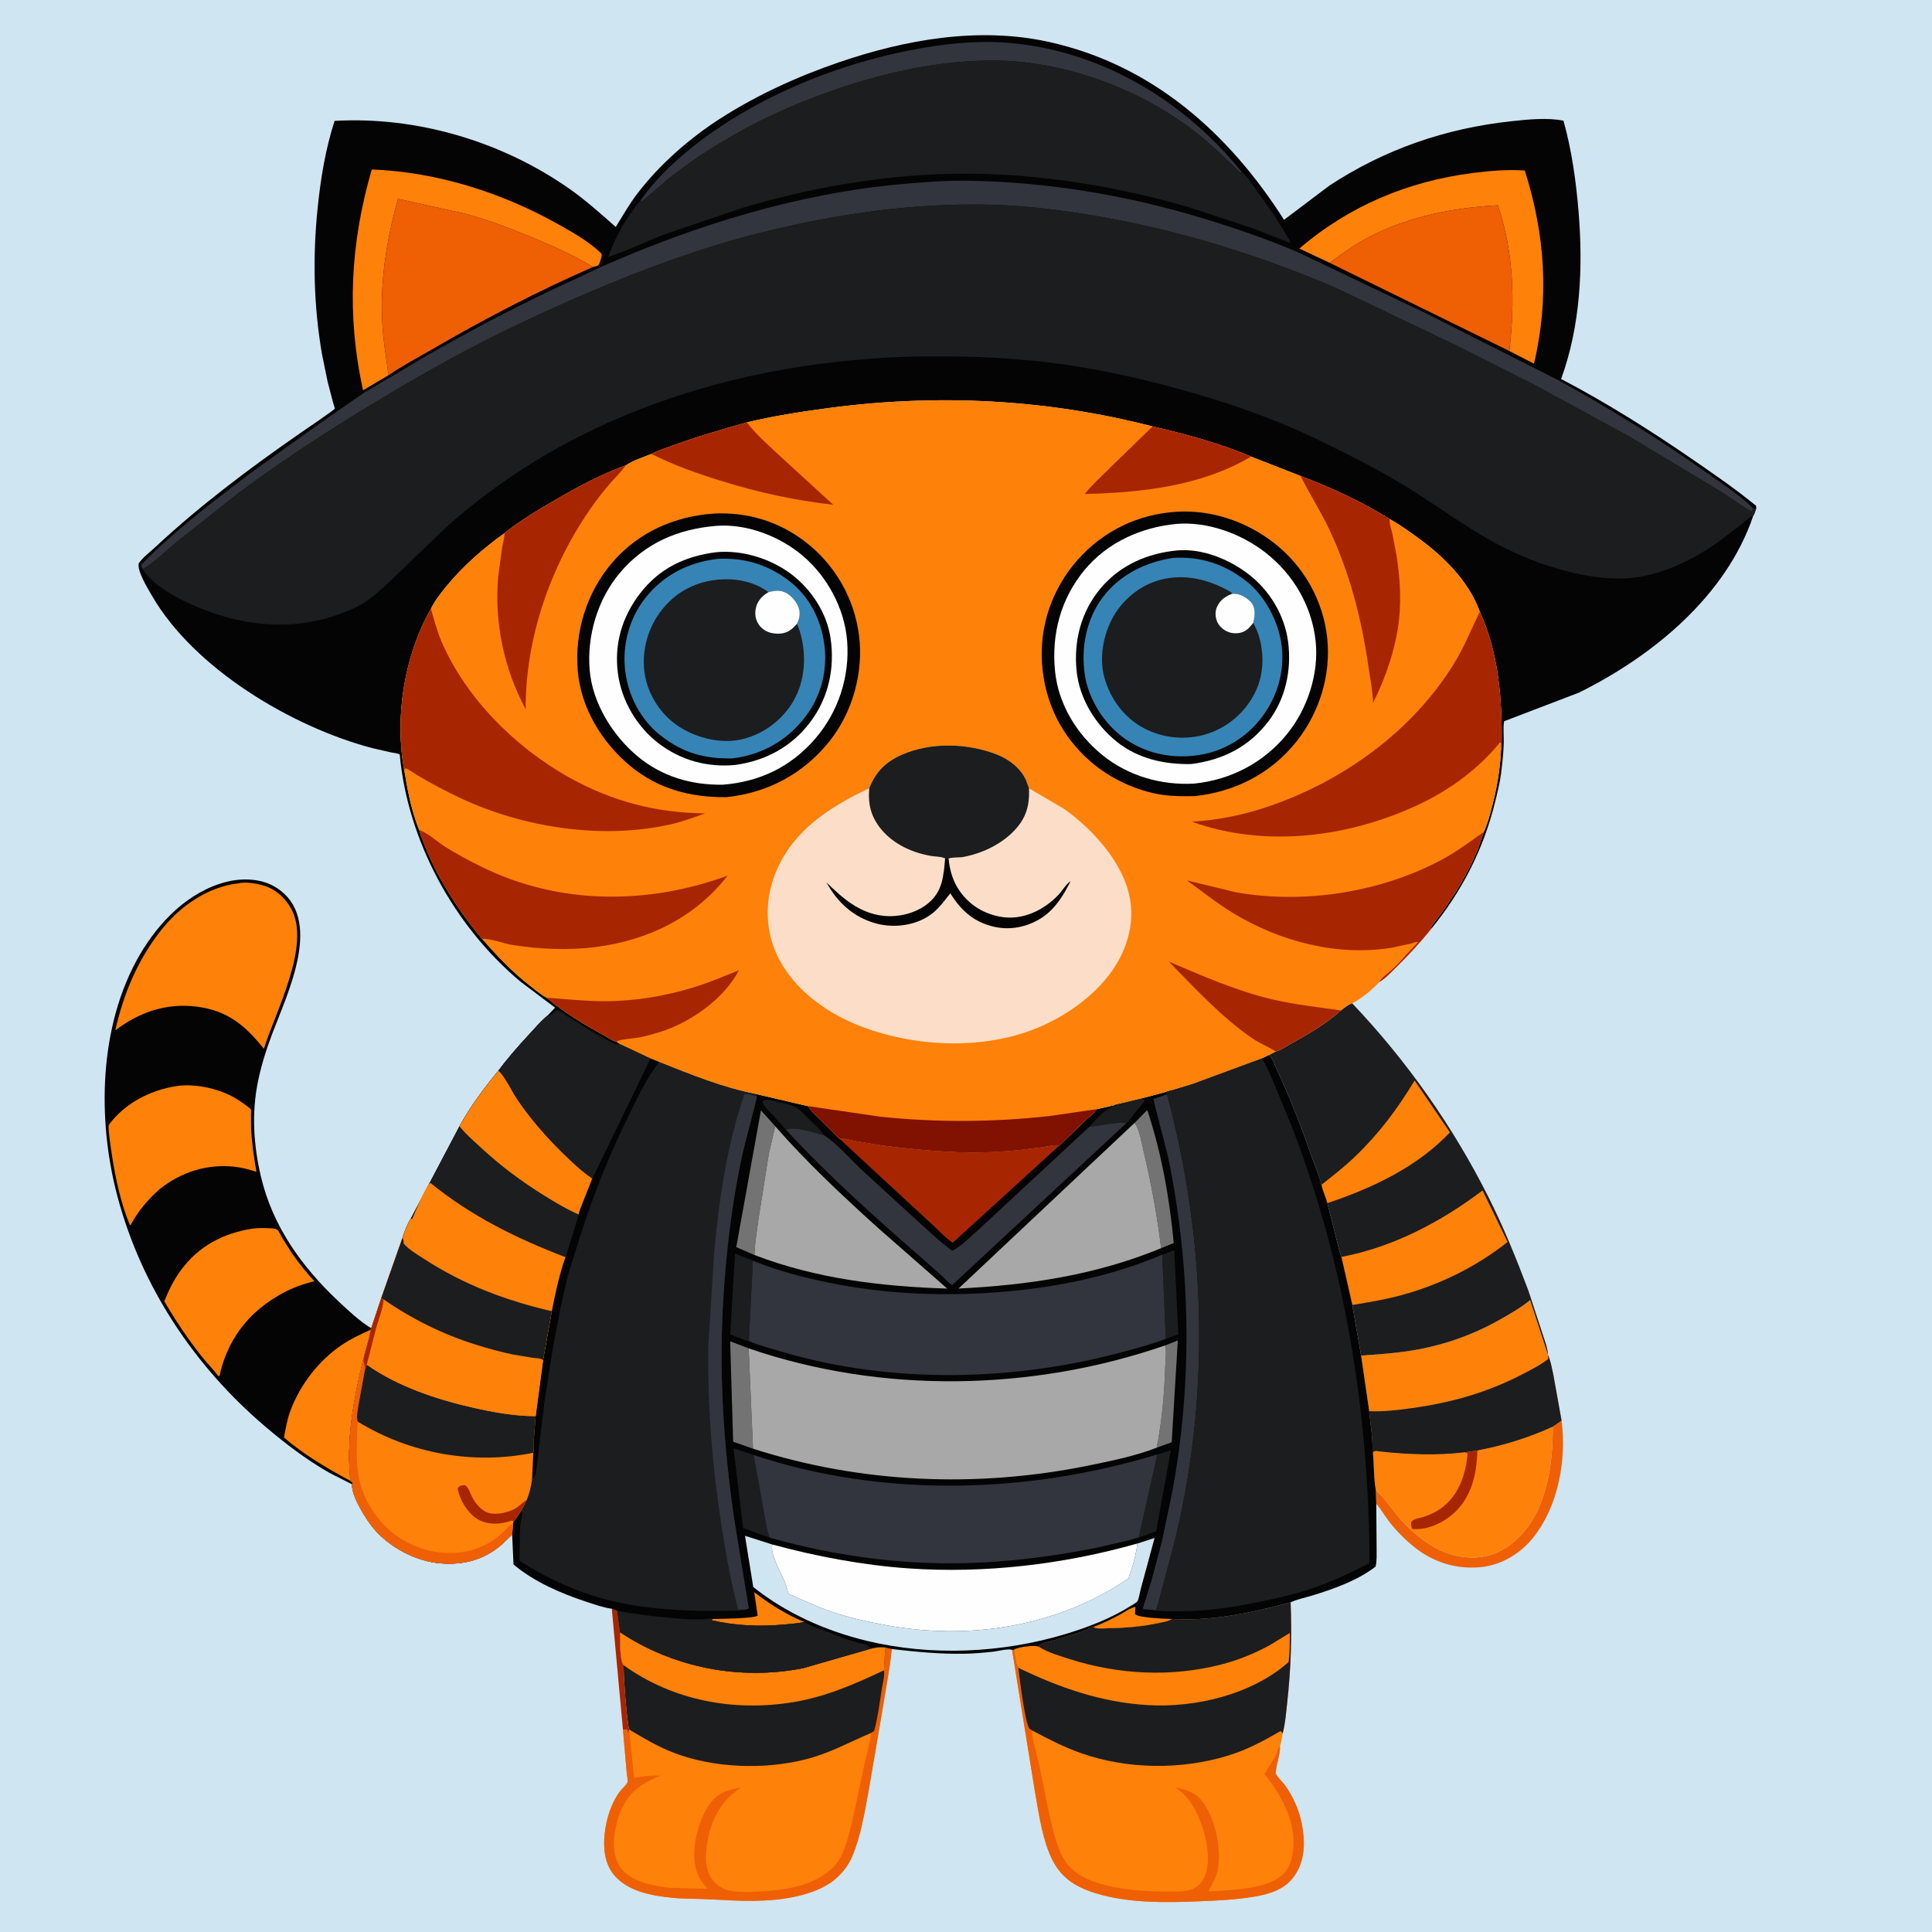
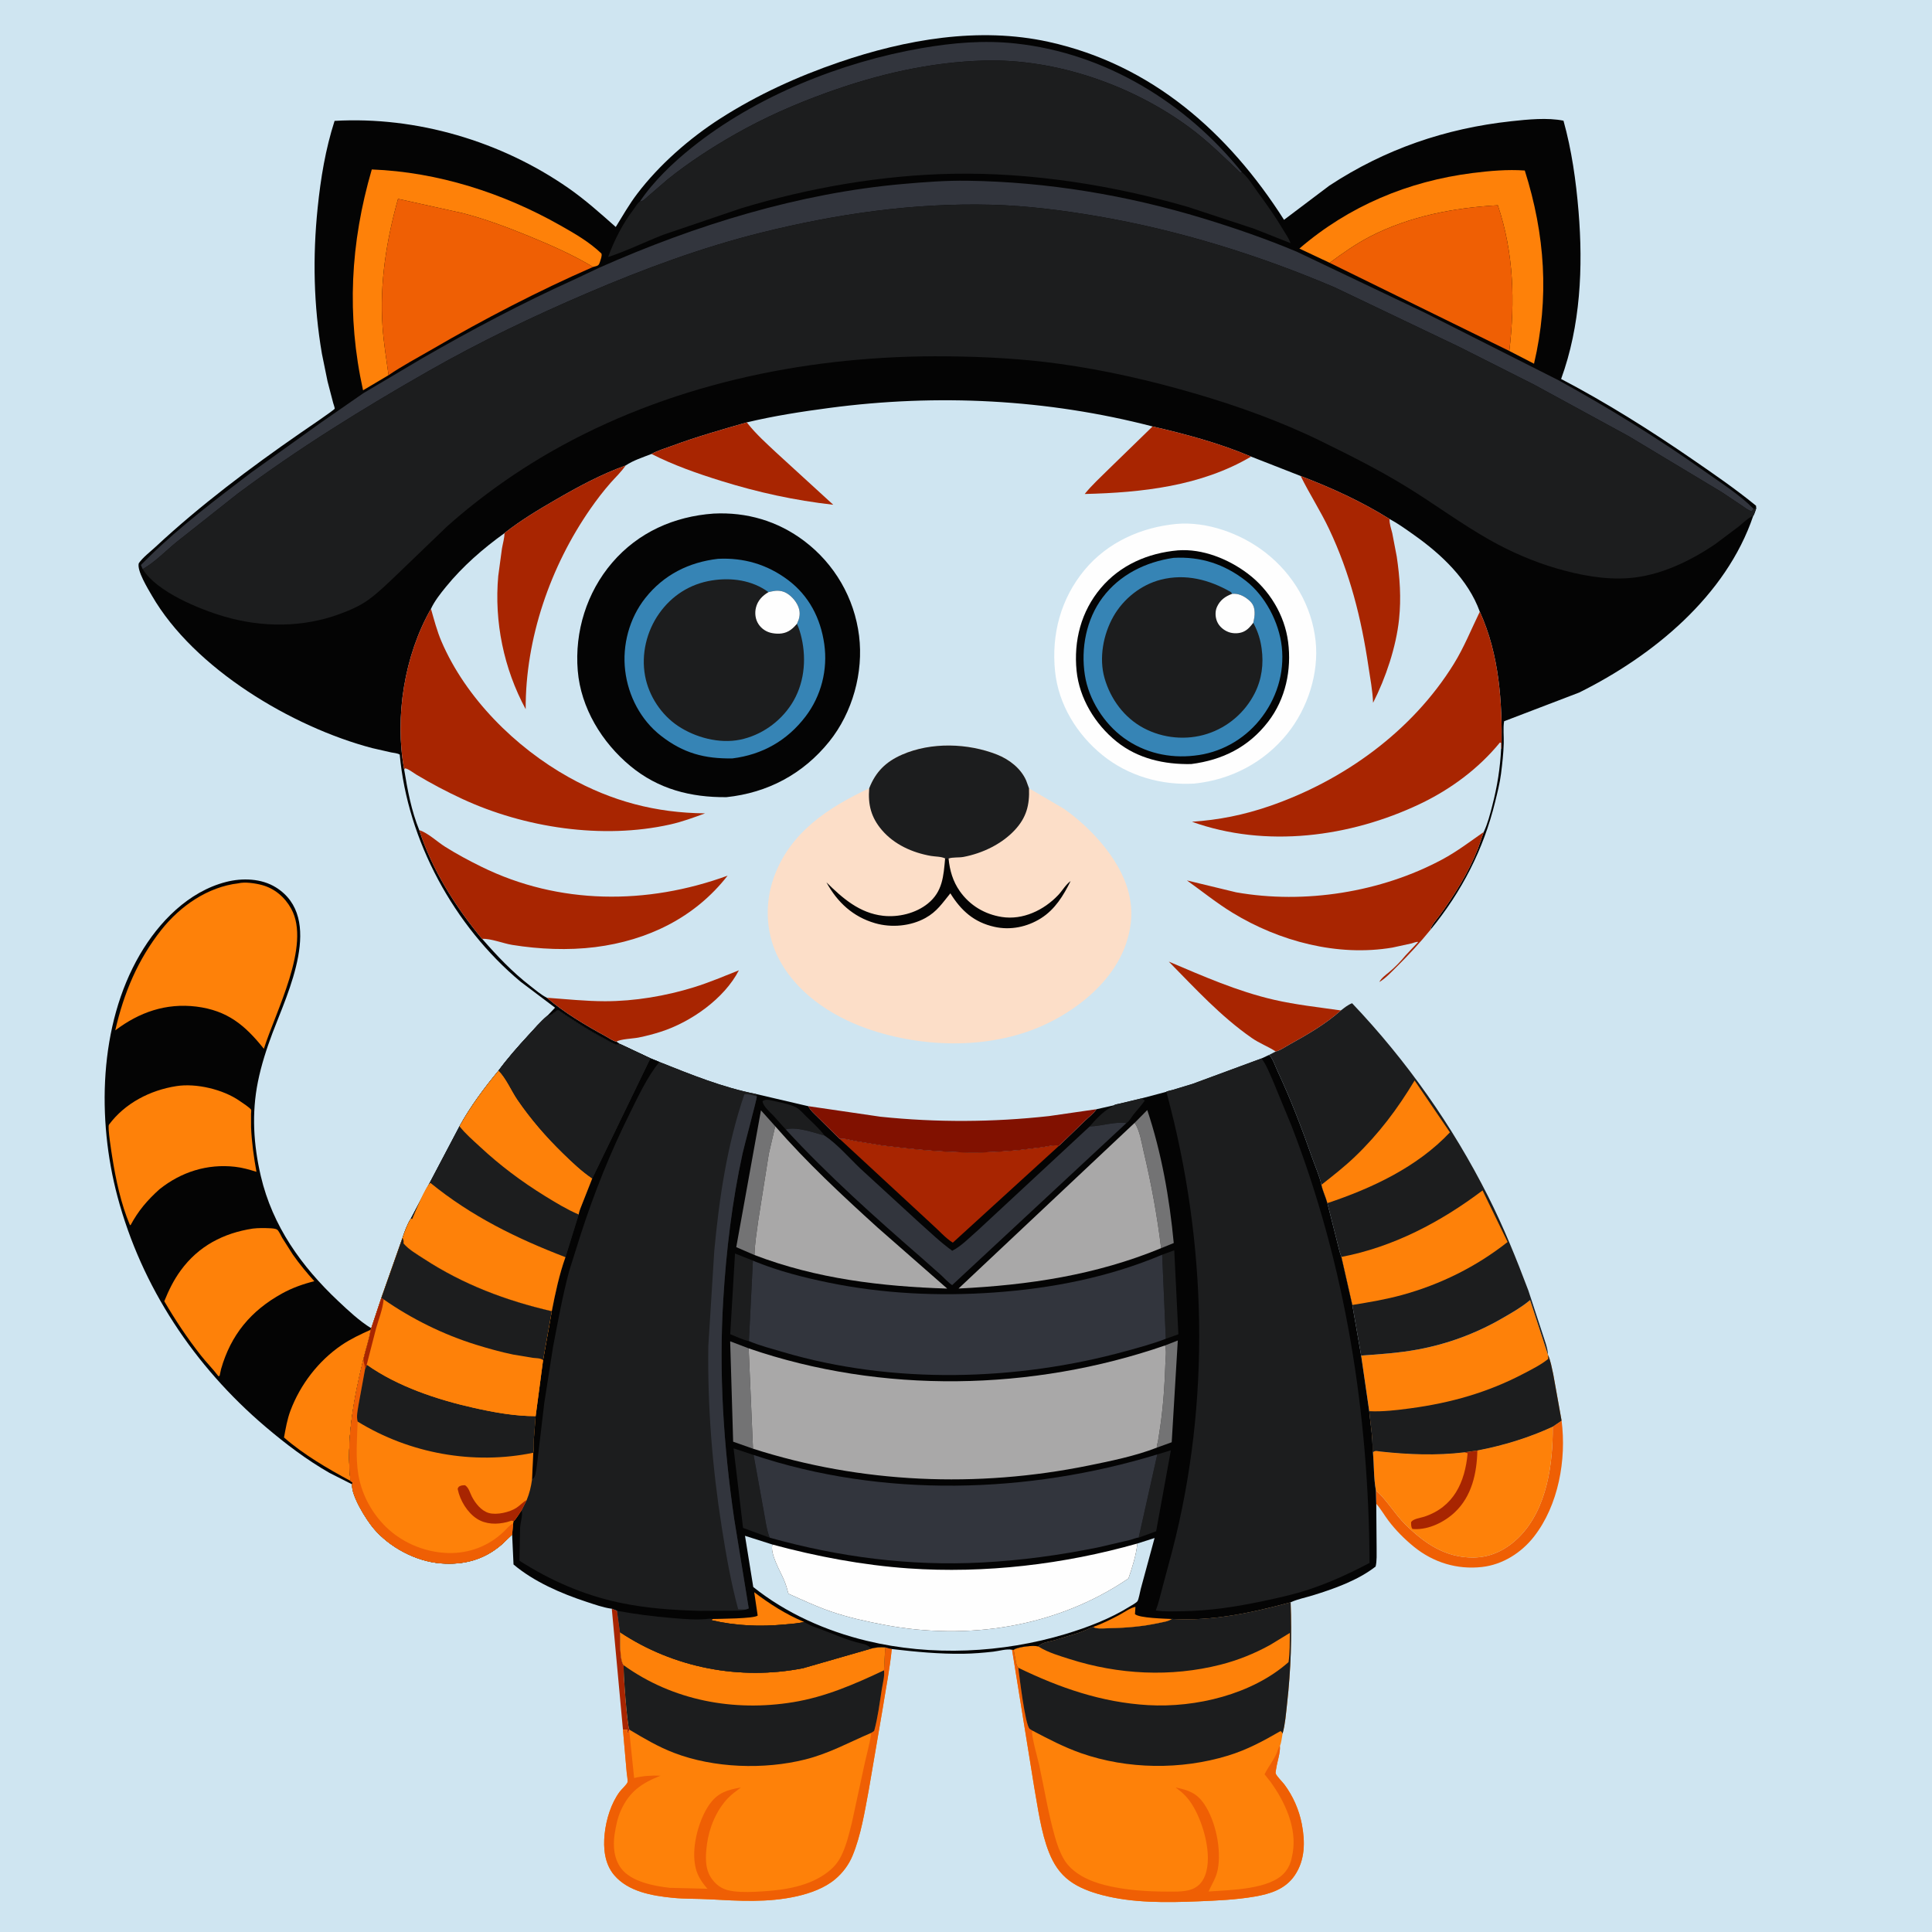
<svg xmlns="http://www.w3.org/2000/svg" version="1.1" style="display: block;" viewBox="0 0 2048 2048" width="1024" height="1024">
  <path transform="translate(0,0)" fill="rgb(207,229,241)" d="M -0 -0 L 2048 0 L 2048 2048 L -0 2048 L -0 -0 z" />
  <path transform="translate(0,0)" fill="rgb(168,37,1)" d="M 648.514 1705.24 L 654.168 1707.53 L 657.334 1730.25 C 657.63 1737.92 656.519 1759.78 661.17 1765.26 C 660.435 1770.82 664.825 1829.99 667.159 1833.16 L 667.729 1833.83 L 666.983 1834.25 C 666.456 1834.82 666.081 1836.25 665.791 1836.99 L 665.005 1836.99 L 664.755 1835 L 665 1833.5 L 660.371 1833.69 L 648.514 1705.24 z" />
  <path transform="translate(0,0)" fill="rgb(239,95,4)" d="M 1645.97 1512.32 L 1655.34 1505.94 C 1660.66 1547.06 1652.08 1595.54 1626.12 1628.83 C 1612.73 1646.01 1592.85 1658.61 1571 1661.07 C 1544.66 1664.04 1519.46 1656.36 1498.93 1639.72 C 1489 1631.67 1479.18 1621.84 1471.54 1611.6 C 1467.28 1605.9 1463.61 1599.37 1458.89 1594.09 L 1458.47 1579.78 C 1470.38 1590.4 1478.34 1604.7 1489.67 1615.94 C 1509.92 1636.04 1532.36 1651.36 1561.89 1651.05 C 1581.16 1650.84 1597.63 1642.28 1610.89 1628.73 C 1639.88 1599.12 1646.27 1551.76 1645.97 1512.32 z" />
  <path transform="translate(0,0)" fill="rgb(254,129,9)" d="M 1645.97 1512.32 C 1646.27 1551.76 1639.88 1599.12 1610.89 1628.73 C 1597.63 1642.28 1581.16 1650.84 1561.89 1651.05 C 1532.36 1651.36 1509.92 1636.04 1489.67 1615.94 C 1478.34 1604.7 1470.38 1590.4 1458.47 1579.78 C 1456.13 1567.16 1456.56 1552.71 1455.42 1539.78 L 1456.04 1538.98 C 1457.94 1537.39 1460.88 1538.42 1463.2 1538.67 C 1492.88 1541.88 1522.62 1543.08 1552.33 1539.52 L 1566.06 1537.56 C 1593.88 1532.22 1620.24 1524.18 1645.97 1512.32 z" />
  <path transform="translate(0,0)" fill="rgb(168,37,1)" d="M 1552.33 1539.52 L 1566.06 1537.56 C 1565.54 1561.49 1560.28 1586 1542.1 1603.14 C 1531.22 1613.39 1514.67 1621.6 1499.39 1620.9 L 1497.21 1620.71 C 1495.58 1618.3 1495.93 1616.37 1495.8 1613.5 C 1498.25 1609.86 1505.35 1609.21 1509.65 1607.8 C 1540.91 1597.55 1552.96 1571.37 1555.76 1540.5 L 1552.33 1539.52 z" />
  <path transform="translate(0,0)" fill="rgb(254,129,9)" d="M 1442.88 1436.98 C 1463.07 1435.54 1483.04 1434.2 1502.98 1430.51 C 1534.16 1424.76 1564.07 1413.73 1591.54 1397.95 C 1601.49 1392.23 1611.89 1386.4 1620.78 1379.11 L 1621.97 1378.12 L 1640.92 1436.2 C 1643.81 1442.61 1644.94 1449.88 1646.49 1456.72 L 1655.34 1505.94 L 1645.97 1512.32 C 1620.24 1524.18 1593.88 1532.22 1566.06 1537.56 L 1552.33 1539.52 C 1522.62 1543.08 1492.88 1541.88 1463.2 1538.67 C 1460.88 1538.42 1457.94 1537.39 1456.04 1538.98 L 1455.42 1539.78 C 1454.89 1537.79 1454.91 1538.5 1454.95 1536.78 C 1455.25 1523.35 1452.66 1509.34 1451.44 1495.92 L 1442.88 1436.98 z" />
  <path transform="translate(0,0)" fill="rgb(28,29,30)" d="M 1640.92 1436.2 C 1643.81 1442.61 1644.94 1449.88 1646.49 1456.72 L 1655.34 1505.94 L 1645.97 1512.32 C 1620.24 1524.18 1593.88 1532.22 1566.06 1537.56 L 1552.33 1539.52 C 1522.62 1543.08 1492.88 1541.88 1463.2 1538.67 C 1460.88 1538.42 1457.94 1537.39 1456.04 1538.98 L 1455.42 1539.78 C 1454.89 1537.79 1454.91 1538.5 1454.95 1536.78 C 1455.25 1523.35 1452.66 1509.34 1451.44 1495.92 C 1465.59 1496.67 1481.45 1494.73 1495.44 1492.84 C 1537.92 1487.11 1577.24 1476.03 1615.32 1456 C 1624.04 1451.41 1633.54 1446.73 1641.17 1440.5 L 1640.92 1436.2 z" />
  <path transform="translate(0,0)" fill="rgb(28,29,30)" d="M 1421.37 1071.12 C 1425.17 1068.25 1428.79 1065.16 1433.28 1063.47 C 1491.13 1124.31 1539.77 1193.42 1577.57 1268.42 C 1593.9 1300.8 1607.35 1334.11 1620.13 1368 L 1634.87 1412.97 C 1637.01 1419.93 1640.78 1428.94 1640.92 1436.2 L 1621.97 1378.12 L 1620.78 1379.11 C 1611.89 1386.4 1601.49 1392.23 1591.54 1397.95 C 1564.07 1413.73 1534.16 1424.76 1502.98 1430.51 C 1483.04 1434.2 1463.07 1435.54 1442.88 1436.98 L 1433.51 1383.33 L 1421.94 1332.39 C 1419.67 1326.65 1418.44 1319.96 1416.83 1313.98 L 1407.06 1275.39 C 1405.26 1268.79 1402.17 1262.7 1400.73 1255.96 C 1398.76 1246.53 1394.32 1236.98 1391.13 1227.84 C 1380.08 1196.17 1368.3 1165.38 1354.07 1135 C 1351.89 1130.36 1348.99 1121.46 1345.3 1118.25 L 1352.34 1114.6 C 1356.57 1113.8 1362.77 1109.51 1366.6 1107.38 C 1385.39 1096.97 1405.36 1085.53 1421.37 1071.12 z" />
  <path transform="translate(0,0)" fill="rgb(254,129,9)" d="M 1400.73 1255.96 C 1412.86 1246.41 1425.04 1236.91 1436.21 1226.22 C 1461.41 1202.13 1481.64 1175.19 1499.54 1145.37 L 1536.98 1200.35 C 1502.3 1237.19 1454.36 1259.57 1407.06 1275.39 C 1405.26 1268.79 1402.17 1262.7 1400.73 1255.96 z" />
  <path transform="translate(0,0)" fill="rgb(254,129,9)" d="M 1421.94 1332.39 C 1476.85 1321.96 1527.36 1295.32 1571.58 1261.91 L 1598.14 1316.56 C 1564.94 1342.76 1527.05 1361.52 1486.28 1372.73 C 1468.88 1377.51 1451.3 1380.43 1433.51 1383.33 L 1421.94 1332.39 z" />
  <path transform="translate(0,0)" fill="rgb(254,129,9)" d="M 657.334 1730.25 C 714.174 1767.96 784.203 1781.51 851.252 1768.34 L 923.383 1747.58 C 928.797 1746.28 932.794 1745.89 938.389 1746.33 C 940.682 1746.98 942.955 1747.68 945.313 1748.04 C 943.212 1769.16 938.982 1790.03 935.703 1810.99 L 920.929 1897.37 C 916.669 1920.16 912.624 1945.67 903.688 1967.17 C 899.676 1976.82 893.473 1985.11 885.5 1991.89 C 874.398 2001.32 859.038 2006.86 845 2010.05 C 813.854 2017.14 782.895 2014.98 751.379 2013.31 C 738.535 2012.63 725.718 2013.02 712.895 2011.74 C 691.188 2009.58 665.851 2005.22 650.984 1987.61 C 640.838 1975.59 639.378 1959.11 640.941 1944.07 C 642.527 1928.82 647.696 1911.74 656.894 1899.33 C 658.828 1896.72 664.219 1891.94 665.189 1889.32 C 665.723 1887.87 664.503 1881.01 664.337 1879.04 L 660.371 1833.69 L 665 1833.5 L 664.755 1835 L 665.005 1836.99 L 665.791 1836.99 C 666.081 1836.25 666.456 1834.82 666.983 1834.25 L 667.729 1833.83 L 667.159 1833.16 C 664.825 1829.99 660.435 1770.82 661.17 1765.26 C 656.519 1759.78 657.63 1737.92 657.334 1730.25 z" />
  <path transform="translate(0,0)" fill="rgb(239,95,4)" d="M 938.389 1746.33 C 940.682 1746.98 942.955 1747.68 945.313 1748.04 C 943.212 1769.16 938.982 1790.03 935.703 1810.99 L 920.929 1897.37 C 916.669 1920.16 912.624 1945.67 903.688 1967.17 C 899.676 1976.82 893.473 1985.11 885.5 1991.89 C 874.398 2001.32 859.038 2006.86 845 2010.05 C 813.854 2017.14 782.895 2014.98 751.379 2013.31 C 738.535 2012.63 725.718 2013.02 712.895 2011.74 C 691.188 2009.58 665.851 2005.22 650.984 1987.61 C 640.838 1975.59 639.378 1959.11 640.941 1944.07 C 642.527 1928.82 647.696 1911.74 656.894 1899.33 C 658.828 1896.72 664.219 1891.94 665.189 1889.32 C 665.723 1887.87 664.503 1881.01 664.337 1879.04 L 660.371 1833.69 L 665 1833.5 L 664.755 1835 L 665.005 1836.99 L 665.791 1836.99 C 666.081 1836.25 666.456 1834.82 666.983 1834.25 L 672.202 1884.76 C 681.902 1882.5 690.263 1881.91 700.224 1882.31 C 679.965 1890.29 667.023 1899.23 657.99 1919.5 C 654.475 1927.39 652.806 1936.11 651.496 1944.59 C 649.603 1956.84 650.851 1970.68 658.628 1980.82 C 669.253 1994.68 693.486 1999.4 710.008 2001.18 L 749.897 2002.17 C 743.341 1994.57 738.406 1987.1 736.825 1977 L 736.567 1975.46 C 733.518 1956 741.002 1928.03 752.413 1912.25 C 761.196 1900.1 771.302 1897.31 785.419 1894.78 C 780.741 1898.37 775.508 1902.02 771.464 1906.31 C 759.284 1919.24 751.753 1937.36 749.431 1954.84 C 747.774 1967.33 746.832 1981.38 754.836 1992.07 C 760.961 2000.26 767.958 2003.68 777.969 2004.88 C 787.983 2006.07 797.509 2005.6 807.534 2005 C 831.597 2003.57 858.175 1999.58 877.725 1984.27 C 883.741 1979.56 888.373 1974.22 891.763 1967.32 C 897.189 1956.27 900.11 1943.88 903.057 1932 L 916.149 1871.41 C 918.436 1860.47 921.861 1849.22 923.338 1838.19 L 922.784 1837.23 C 924.32 1836.6 925.361 1835.77 926.684 1834.79 C 930.607 1820.41 932.409 1805.59 934.701 1790.9 C 935.645 1784.85 937.986 1776.56 937.067 1770.61 L 938.389 1746.33 z" />
  <path transform="translate(0,0)" fill="rgb(28,29,30)" d="M 657.334 1730.25 C 714.174 1767.96 784.203 1781.51 851.252 1768.34 L 923.383 1747.58 C 928.797 1746.28 932.794 1745.89 938.389 1746.33 L 937.067 1770.61 C 937.986 1776.56 935.645 1784.85 934.701 1790.9 C 932.409 1805.59 930.607 1820.41 926.684 1834.79 C 925.361 1835.77 924.32 1836.6 922.784 1837.23 C 899.42 1847.26 878.741 1858.77 853.743 1865.06 C 810.084 1876.06 756.678 1874.32 714.281 1858.03 C 697.848 1851.72 682.771 1842.86 667.729 1833.83 L 667.159 1833.16 C 664.825 1829.99 660.435 1770.82 661.17 1765.26 C 656.519 1759.78 657.63 1737.92 657.334 1730.25 z" />
  <path transform="translate(0,0)" fill="rgb(254,129,9)" d="M 657.334 1730.25 C 714.174 1767.96 784.203 1781.51 851.252 1768.34 L 923.383 1747.58 C 928.797 1746.28 932.794 1745.89 938.389 1746.33 L 937.067 1770.61 C 905.885 1785.31 875.026 1798.79 840.734 1804.39 C 777.872 1814.67 713.305 1802.73 661.17 1765.26 C 656.519 1759.78 657.63 1737.92 657.334 1730.25 z" />
  <path transform="translate(0,0)" fill="rgb(254,129,9)" d="M 1242.13 1716.2 L 1242.37 1716.14 C 1284.59 1718.79 1327.56 1709.51 1368.11 1698.52 C 1369.51 1734.42 1368.41 1770.06 1364.37 1805.77 C 1363.18 1816.28 1362.44 1827.55 1359.58 1837.72 C 1358.79 1842.04 1358.37 1846.99 1356.75 1851.07 C 1357.34 1857.75 1353.88 1867.49 1352.9 1874.32 C 1352.73 1875.54 1351.94 1878.84 1352.26 1879.9 C 1353.15 1882.8 1359.46 1888.91 1361.52 1891.67 C 1370.6 1903.86 1377.05 1918.48 1379.95 1933.42 C 1383.61 1952.25 1383.58 1971.81 1372.3 1988.22 C 1362.39 2002.63 1346.65 2007.56 1330.2 2010.41 C 1310.43 2013.84 1290.03 2014.69 1270.01 2015.5 C 1236.46 2016.86 1200.84 2017.38 1168.12 2008.79 C 1156.25 2005.67 1143.72 2001.11 1133.78 1993.71 C 1123.35 1985.95 1116.84 1975.76 1112.06 1963.81 C 1103.53 1942.47 1100.19 1916.14 1096.14 1893.49 L 1072.83 1748.81 L 1074.48 1748.98 L 1075.71 1748.09 C 1081.55 1745.59 1094.55 1743.95 1100.66 1745.25 C 1104.99 1740.78 1112.07 1740.4 1117.89 1738.71 L 1142.86 1731.07 C 1148.03 1729.38 1152.63 1727.03 1157.62 1725.07 L 1158.95 1724.58 C 1159.95 1725.21 1160.2 1725.46 1161.51 1725.77 C 1165.63 1726.71 1172.07 1726.02 1176.43 1725.94 C 1193.82 1725.64 1211.83 1724.09 1228.83 1720.33 C 1233.32 1719.34 1238.27 1718.79 1242.13 1716.2 z" />
  <path transform="translate(0,0)" fill="rgb(239,95,4)" d="M 1072.83 1748.81 L 1074.48 1748.98 L 1074.82 1750.52 L 1077.03 1762.24 C 1077.49 1764.56 1077.87 1765.96 1079.39 1767.87 C 1080.78 1777.93 1086.59 1828.27 1091.5 1832.68 L 1094.18 1834.39 C 1092.83 1839.07 1100.04 1863.94 1101.5 1870.69 C 1107.01 1896.04 1111.1 1921.8 1118.18 1946.8 C 1120.52 1955.03 1123.19 1962.77 1127.41 1970.24 C 1136.14 1985.72 1154.61 1994.1 1171.15 1998.25 C 1192.96 2003.73 1216.04 2005.2 1238.45 2005.18 C 1247.5 2005.17 1258.94 2005.69 1266.99 2000.98 C 1273.83 1997 1277.18 1990.48 1278.97 1983 C 1284.06 1961.8 1274.79 1930.14 1263.24 1912.21 C 1258.39 1904.69 1253.38 1899.99 1246.21 1894.81 C 1259.69 1897.55 1268.61 1900.6 1276.64 1912.54 C 1288.65 1930.41 1294.98 1960.66 1290.87 1981.79 C 1289.1 1990.91 1284.66 1996.91 1281.18 2005.09 C 1303.99 2003.36 1346.63 2003.23 1362.12 1984.64 C 1366.88 1978.91 1368.86 1972.75 1370.07 1965.5 L 1370.35 1963.99 C 1374.91 1937.5 1362.03 1909.84 1346.86 1888.91 L 1340.48 1880.82 C 1344.94 1871.8 1351.8 1864.09 1354.78 1854.5 L 1356.08 1851.19 L 1356.75 1851.07 C 1357.34 1857.75 1353.88 1867.49 1352.9 1874.32 C 1352.73 1875.54 1351.94 1878.84 1352.26 1879.9 C 1353.15 1882.8 1359.46 1888.91 1361.52 1891.67 C 1370.6 1903.86 1377.05 1918.48 1379.95 1933.42 C 1383.61 1952.25 1383.58 1971.81 1372.3 1988.22 C 1362.39 2002.63 1346.65 2007.56 1330.2 2010.41 C 1310.43 2013.84 1290.03 2014.69 1270.01 2015.5 C 1236.46 2016.86 1200.84 2017.38 1168.12 2008.79 C 1156.25 2005.67 1143.72 2001.11 1133.78 1993.71 C 1123.35 1985.95 1116.84 1975.76 1112.06 1963.81 C 1103.53 1942.47 1100.19 1916.14 1096.14 1893.49 L 1072.83 1748.81 z" />
  <path transform="translate(0,0)" fill="rgb(28,29,30)" d="M 1242.13 1716.2 L 1242.37 1716.14 C 1284.59 1718.79 1327.56 1709.51 1368.11 1698.52 C 1369.51 1734.42 1368.41 1770.06 1364.37 1805.77 C 1363.18 1816.28 1362.44 1827.55 1359.58 1837.72 C 1358.97 1836.27 1358.63 1835.97 1357.5 1834.96 C 1339.09 1845.57 1322.12 1854.8 1301.64 1861.06 C 1251.89 1876.26 1195.25 1875.64 1146.03 1858.45 C 1128.1 1852.18 1110.96 1843.23 1094.18 1834.39 L 1091.5 1832.68 C 1086.59 1828.27 1080.78 1777.93 1079.39 1767.87 C 1077.87 1765.96 1077.49 1764.56 1077.03 1762.24 L 1074.82 1750.52 L 1074.48 1748.98 L 1075.71 1748.09 C 1081.55 1745.59 1094.55 1743.95 1100.66 1745.25 C 1104.99 1740.78 1112.07 1740.4 1117.89 1738.71 L 1142.86 1731.07 C 1148.03 1729.38 1152.63 1727.03 1157.62 1725.07 L 1158.95 1724.58 C 1159.95 1725.21 1160.2 1725.46 1161.51 1725.77 C 1165.63 1726.71 1172.07 1726.02 1176.43 1725.94 C 1193.82 1725.64 1211.83 1724.09 1228.83 1720.33 C 1233.32 1719.34 1238.27 1718.79 1242.13 1716.2 z" />
  <path transform="translate(0,0)" fill="rgb(254,129,9)" d="M 1100.66 1745.25 L 1101.88 1746.03 C 1111.04 1751.71 1123.38 1755.33 1133.67 1758.61 C 1185.52 1775.18 1241.13 1778.05 1293.99 1764.58 C 1312.28 1759.92 1329.76 1752.87 1346.28 1743.77 L 1367.27 1730.97 C 1367.1 1741.22 1367.43 1751.77 1365.89 1761.93 C 1327.3 1796.12 1267.6 1810.44 1216.93 1807.5 C 1167.92 1804.66 1123.26 1789.19 1079.39 1767.87 C 1077.87 1765.96 1077.49 1764.56 1077.03 1762.24 L 1074.82 1750.52 L 1074.48 1748.98 L 1075.71 1748.09 C 1081.55 1745.59 1094.55 1743.95 1100.66 1745.25 z" />
  <path transform="translate(0,0)" fill="rgb(4,4,4)" d="M 373.224 1573.44 L 349.277 1561.34 C 324.697 1547.22 302.774 1530.6 281.226 1512.26 C 205.917 1448.18 150.135 1364.36 124.55 1268.5 C 102.756 1186.84 104.692 1086.69 148.217 1012.01 C 168.428 977.331 199.82 945.087 239.693 934.882 C 256.84 930.493 277.135 931.1 292.456 940.662 C 344.186 972.945 304.803 1052.72 288.964 1094.78 C 282.553 1111.8 277.033 1128.79 273.42 1146.64 C 266.627 1180.22 268.735 1213.56 276.484 1246.72 C 288.857 1299.68 319.689 1342.67 358.677 1379.33 C 369.732 1389.72 380.61 1399.97 393.526 1408.06 L 392.966 1409.57 C 391.393 1420.29 387.471 1430.69 385.133 1441.3 C 374.983 1482.1 366.646 1527.92 371.566 1569.85 L 373.74 1571.52 L 373.224 1573.44 z" />
  <path transform="translate(0,0)" fill="rgb(254,129,9)" d="M 371.566 1569.85 C 347.408 1556.86 321.787 1541.91 301.054 1523.78 C 302.846 1514.16 304.437 1504.54 307.899 1495.34 C 318.351 1467.58 337.546 1442.59 362.116 1425.84 C 371.647 1419.34 382.463 1414.28 392.966 1409.57 C 391.393 1420.29 387.471 1430.69 385.133 1441.3 C 374.983 1482.1 366.646 1527.92 371.566 1569.85 z" />
  <path transform="translate(0,0)" fill="rgb(254,129,9)" d="M 267.996 1302.35 C 273.865 1301.64 280.1 1301.73 286 1301.99 C 288.125 1302.08 291.839 1302.25 293.643 1303.4 C 295.629 1304.67 297.872 1309.93 299.076 1312.03 L 310.429 1329.91 C 317.399 1339.88 325.101 1349.08 333.206 1358.14 C 321.35 1361.07 309.751 1365.21 299.035 1371.12 C 265.89 1389.4 244.702 1415 234.34 1451.29 L 232.78 1458.5 L 231.5 1458.81 C 225.668 1451.08 218.736 1444.21 212.749 1436.57 C 198.446 1418.34 185.817 1399.37 174.143 1379.37 C 178.961 1367.52 184.038 1357.04 191.593 1346.69 C 210.468 1320.83 236.861 1307.12 267.996 1302.35 z" />
  <path transform="translate(0,0)" fill="rgb(254,129,9)" d="M 186.962 1151.33 C 207.897 1147.99 236.594 1154.83 253.936 1166.95 C 256.296 1168.6 265.207 1174.29 266.248 1176.48 C 266.462 1176.93 266.127 1180.32 266.113 1180.88 L 266.14 1194.92 C 266.815 1210.9 269.016 1226.47 271.835 1242.19 C 264.337 1239.81 256.938 1237.71 249.097 1236.83 C 219.66 1233.51 191.998 1242.31 168.998 1260.71 C 156.023 1272.41 146.664 1283.38 138.36 1298.8 L 137.638 1298.41 C 128.221 1276.05 122.811 1250.67 119.019 1226.73 C 118.26 1221.95 113.809 1194.5 115.526 1192.19 C 132.459 1169.35 159.296 1155.62 186.962 1151.33 z" />
  <path transform="translate(0,0)" fill="rgb(254,129,9)" d="M 252.711 936.36 C 259.594 934.607 270.767 936.315 277.62 938.162 C 291.171 941.813 301.913 951.034 308.676 963.248 C 330.072 1001.89 291.852 1072.79 279.724 1111.78 C 259.629 1086.66 241.191 1071.23 208.139 1067.02 C 175.817 1063.11 147.775 1072.96 122.187 1092.21 C 131.186 1052.89 145.906 1017.44 171.06 985.665 C 190.998 960.477 220.266 940.099 252.711 936.36 z" />
  <path transform="translate(0,0)" fill="rgb(4,4,4)" d="M 580.262 1076.73 L 581.6 1076.69 C 584.277 1076.29 585.909 1074.64 588 1073.09 L 591.382 1070.69 C 607.879 1081.87 625.048 1093.08 642.765 1102.24 C 645.19 1103.49 650.461 1106.83 653 1107.14 C 654.355 1107.3 655.707 1106.79 657.061 1106.61 L 689.432 1121.84 L 698.914 1125.71 C 731.907 1138.87 766.249 1152.84 801.224 1159.65 L 856.833 1172.63 C 859.182 1177.4 863.845 1181.22 867.575 1185 L 890.113 1207.33 C 896.028 1206.61 901.064 1208.56 906.798 1209.63 L 935.238 1214.29 C 965.511 1218.05 996.075 1221.19 1026.6 1221.68 C 1044.07 1221.97 1062.32 1220.85 1079.72 1219.2 L 1105.1 1216.13 C 1110.71 1215.27 1117.29 1213.27 1122.87 1214.36 L 1150.1 1188.09 C 1154.25 1184.04 1159.03 1180.62 1162.32 1175.83 L 1181 1171.62 C 1181.81 1170.76 1185.43 1170.26 1186.64 1169.95 L 1209.96 1164.35 L 1236.23 1157.4 C 1236.75 1156.73 1241.94 1155.68 1242.97 1155.39 L 1264.13 1148.98 L 1337.26 1121.99 L 1345.3 1118.25 C 1348.99 1121.46 1351.89 1130.36 1354.07 1135 C 1368.3 1165.38 1380.08 1196.17 1391.13 1227.84 C 1394.32 1236.98 1398.76 1246.53 1400.73 1255.96 C 1402.17 1262.7 1405.26 1268.79 1407.06 1275.39 L 1416.83 1313.98 C 1418.44 1319.96 1419.67 1326.65 1421.94 1332.39 L 1433.51 1383.33 L 1442.88 1436.98 L 1451.44 1495.92 C 1452.66 1509.34 1455.25 1523.35 1454.95 1536.78 C 1454.91 1538.5 1454.89 1537.79 1455.42 1539.78 C 1456.56 1552.71 1456.13 1567.16 1458.47 1579.78 L 1458.89 1594.09 L 1459.27 1640.74 C 1459.23 1646.92 1459.69 1654.63 1458.21 1660.6 C 1439.29 1675.3 1414.23 1684.18 1391.56 1691.17 C 1384 1693.5 1375.2 1695.21 1368.11 1698.52 C 1327.56 1709.51 1284.59 1718.79 1242.37 1716.14 L 1242.13 1716.2 C 1238.27 1718.79 1233.32 1719.34 1228.83 1720.33 C 1211.83 1724.09 1193.82 1725.64 1176.43 1725.94 C 1172.07 1726.02 1165.63 1726.71 1161.51 1725.77 C 1160.2 1725.46 1159.95 1725.21 1158.95 1724.58 L 1157.62 1725.07 C 1152.63 1727.03 1148.03 1729.38 1142.86 1731.07 L 1117.89 1738.71 C 1112.07 1740.4 1104.99 1740.78 1100.66 1745.25 C 1094.55 1743.95 1081.55 1745.59 1075.71 1748.09 L 1074.48 1748.98 L 1072.83 1748.81 C 1067.15 1747.63 1058.75 1750.17 1052.83 1750.84 C 1042.26 1752.03 1031.75 1752.9 1021.11 1753.05 C 995.299 1753.4 970.873 1751.02 945.313 1748.04 C 942.955 1747.68 940.682 1746.98 938.389 1746.33 C 932.794 1745.89 928.797 1746.28 923.383 1747.58 L 851.252 1768.34 C 784.203 1781.51 714.174 1767.96 657.334 1730.25 L 654.168 1707.53 L 648.514 1705.24 L 648.237 1705.3 C 639.508 1704.12 629.817 1700.67 621.399 1697.9 C 594.59 1689.07 566.072 1676.72 544.356 1658.42 L 542.894 1626.76 L 531.876 1637.25 C 513.145 1653.46 491.777 1659.13 467.299 1657.23 C 440.888 1655.17 412.944 1640.31 395.926 1620.09 C 388.06 1610.75 372.19 1585.32 373.224 1573.44 L 373.74 1571.52 L 371.566 1569.85 C 366.646 1527.92 374.983 1482.1 385.133 1441.3 C 387.471 1430.69 391.393 1420.29 392.966 1409.57 L 393.526 1408.06 L 404.255 1375.85 L 426.671 1312.21 C 428.973 1305.35 431.631 1297.81 435.551 1291.71 L 487.093 1193.88 C 498.286 1173.4 513.591 1152.89 528.474 1134.89 C 538.033 1121.9 548.743 1109.79 559.645 1097.93 C 566.246 1090.75 572.837 1083.06 580.262 1076.73 z" />
  <path transform="translate(0,0)" fill="rgb(254,129,9)" d="M 1158.95 1724.58 C 1168.35 1721.27 1177.47 1716.68 1186.28 1712.04 C 1191.39 1709.35 1198.18 1704.27 1203.62 1703.33 L 1203.11 1711 C 1207.28 1715.25 1235.49 1715.87 1242.13 1716.2 C 1238.27 1718.79 1233.32 1719.34 1228.83 1720.33 C 1211.83 1724.09 1193.82 1725.64 1176.43 1725.94 C 1172.07 1726.02 1165.63 1726.71 1161.51 1725.77 C 1160.2 1725.46 1159.95 1725.21 1158.95 1724.58 z" />
  <path transform="translate(0,0)" fill="rgb(28,29,30)" d="M 1181 1171.62 C 1181.81 1170.76 1185.43 1170.26 1186.64 1169.95 L 1209.96 1164.35 L 1213.58 1166.6 C 1210.05 1171.72 1205.8 1176.16 1201.93 1181 C 1199.46 1184.09 1197.42 1188.39 1194.06 1190.48 C 1181.45 1188.86 1167.84 1193.65 1155.06 1194.14 C 1160.46 1187.72 1169.12 1178.5 1176.45 1174.48 L 1181 1171.62 z" />
  <path transform="translate(0,0)" fill="rgb(28,29,30)" d="M 832.917 1197.27 L 819.976 1182.8 C 816.254 1178.81 808.871 1172.81 808.278 1167.23 C 811.45 1165.25 813.979 1165.64 817.659 1166.48 C 825.282 1168.24 836.881 1170.23 843.689 1173.78 C 847.746 1175.89 851.469 1180.33 854.739 1183.54 C 861.254 1189.95 868.614 1196.4 874.064 1203.75 C 863.091 1200.75 843.873 1193.87 832.917 1197.27 z" />
  <path transform="translate(0,0)" fill="rgb(254,129,9)" d="M 754.974 1716.22 C 762.265 1715.97 799.506 1715.91 803.173 1712.57 L 799.506 1687.81 C 815.777 1700.21 833.375 1711.45 852.332 1719.3 C 845.923 1721.02 838.561 1721.3 831.936 1721.96 C 805.969 1724.51 779.947 1723.44 754.5 1717.55 L 754.974 1716.22 z" />
  <path transform="translate(0,0)" fill="rgb(28,29,30)" d="M 1231.95 1330.07 L 1244.76 1325.35 L 1249.13 1414.41 L 1235.8 1419.16 L 1231.95 1330.07 z" />
  <path transform="translate(0,0)" fill="rgb(28,29,30)" d="M 1226.78 1541.74 L 1241.17 1537.39 L 1225.56 1623.21 L 1207.04 1629.96 L 1226.78 1541.74 z" />
  <path transform="translate(0,0)" fill="rgb(115,115,116)" d="M 1235.01 1426.23 L 1248.51 1420.98 L 1242.06 1528.85 L 1226.29 1534.57 C 1225.98 1533.02 1227.2 1529.46 1227.53 1527.67 L 1229.97 1511.87 C 1233.1 1489.98 1234.66 1467.54 1235.35 1445.45 C 1235.53 1439.59 1236.71 1431.75 1235.01 1426.23 z" />
  <path transform="translate(0,0)" fill="rgb(28,29,30)" d="M 793.872 1421.6 C 787.462 1420.38 780.233 1416.71 774.086 1414.3 L 779.137 1328.78 L 798.115 1336.29 L 793.872 1421.6 z" />
  <path transform="translate(0,0)" fill="rgb(28,29,30)" d="M 815.917 1630 L 787.665 1619.65 L 777.621 1535.31 L 798.831 1542.32 L 809.463 1601.13 C 811.256 1610.39 812.446 1621.23 815.917 1630 z" />
  <path transform="translate(0,0)" fill="rgb(115,115,116)" d="M 798.21 1535.67 L 777.175 1528.26 L 774.014 1421.85 L 793.615 1429.31 L 798.21 1535.67 z" />
  <path transform="translate(0,0)" fill="rgb(115,115,116)" d="M 1202.81 1190.21 L 1216.15 1176.69 C 1231.3 1222.15 1239.71 1270.04 1244.22 1317.67 L 1230.83 1323.12 C 1226.66 1288.63 1220.38 1254.58 1212.36 1220.8 C 1210.03 1210.98 1208.38 1198.72 1202.81 1190.21 z" />
  <path transform="translate(0,0)" fill="rgb(115,115,116)" d="M 799.793 1330.39 L 780.46 1322.01 L 806.649 1177.01 L 821.767 1193.88 L 814.978 1223 L 803.724 1294.21 C 802.167 1306.21 800.076 1318.27 799.793 1330.39 z" />
-   <path transform="translate(0,0)" fill="rgb(50,53,61)" d="M 1237.08 1159.95 C 1279.4 1316.99 1283.59 1485.69 1242.77 1643.43 L 1232.3 1682.5 C 1230.09 1690.65 1228.25 1699.3 1225.19 1707.17 C 1220.95 1706.18 1215.92 1706.18 1211.55 1705.73 C 1211.58 1702.62 1213.32 1699 1214.27 1696 L 1220.71 1675 L 1231.59 1634.25 L 1242.22 1583.6 C 1264.53 1466.49 1262.39 1342.05 1238.02 1225.5 L 1222.53 1165.02 L 1237.08 1159.95 z" />
  <path transform="translate(0,0)" fill="rgb(28,29,30)" d="M 654.168 1707.53 C 673.753 1711.13 692.635 1713.53 712.465 1715.17 C 725.883 1716.28 739.71 1717.6 752.936 1715.81 C 753.693 1715.7 754.303 1715.98 754.974 1716.22 L 754.5 1717.55 C 779.947 1723.44 805.969 1724.51 831.936 1721.96 C 838.561 1721.3 845.923 1721.02 852.332 1719.3 C 856.681 1721.93 861.1 1723.95 865.9 1725.62 C 881.611 1731.07 896.864 1738.6 913.219 1742.17 C 917.603 1743.13 920.438 1744.09 923.383 1747.58 L 851.252 1768.34 C 784.203 1781.51 714.174 1767.96 657.334 1730.25 L 654.168 1707.53 z" />
  <path transform="translate(0,0)" fill="rgb(207,229,241)" d="M 1205.65 1636.2 L 1223.89 1630.36 L 1209.23 1684.4 C 1208.5 1686.99 1207.13 1695.51 1205.69 1697.42 C 1204.34 1699.22 1199.49 1701.78 1197.5 1703.02 C 1177.01 1715.82 1152.9 1725.07 1129.81 1732.04 C 1062.44 1752.37 987.542 1755.93 918.912 1739.36 C 875.544 1728.89 833.422 1710.2 798.491 1682.31 L 789.735 1628.02 L 818.81 1637.27 C 815.889 1646.76 827.382 1666 831.205 1675.13 C 833.155 1679.79 834.509 1684.5 835.786 1689.37 C 850.528 1695.99 864.952 1702.78 880.246 1708.07 C 898.901 1714.53 917.963 1718.71 937.328 1722.39 C 1026.64 1739.37 1120.44 1724.7 1196.22 1673.21 C 1200.3 1661.46 1204.34 1648.57 1205.65 1636.2 z" />
  <path transform="translate(0,0)" fill="rgb(168,37,1)" d="M 890.113 1207.33 C 896.028 1206.61 901.064 1208.56 906.798 1209.63 L 935.238 1214.29 C 965.511 1218.05 996.075 1221.19 1026.6 1221.68 C 1044.07 1221.97 1062.32 1220.85 1079.72 1219.2 L 1105.1 1216.13 C 1110.71 1215.27 1117.29 1213.27 1122.87 1214.36 L 1010.03 1317.25 C 1002.56 1312.8 994.599 1303.63 987.863 1297.76 L 890.113 1207.33 z" />
  <path transform="translate(0,0)" fill="rgb(50,53,61)" d="M 1155.06 1194.14 C 1167.84 1193.65 1181.45 1188.86 1194.06 1190.48 L 1009.32 1362.27 C 1005.11 1359.49 1001.44 1355.22 997.713 1351.81 L 977.083 1333.52 C 927.482 1290.39 877.415 1245.68 832.917 1197.27 C 843.873 1193.87 863.091 1200.75 874.064 1203.75 C 887.506 1212.67 900.227 1227.49 911.979 1238.69 L 973.728 1295.35 C 985.24 1305.61 996.906 1316.9 1009.41 1325.87 C 1019.38 1320.79 1028.46 1311.13 1036.93 1303.85 L 1155.06 1194.14 z" />
  <path transform="translate(0,0)" fill="rgb(169,168,168)" d="M 821.767 1193.88 C 855.311 1232.39 892.574 1267.04 930.344 1301.31 L 1004.08 1365.95 C 934.251 1363.73 865.509 1355.53 799.793 1330.39 C 800.076 1318.27 802.167 1306.21 803.724 1294.21 L 814.978 1223 L 821.767 1193.88 z" />
  <path transform="translate(0,0)" fill="rgb(169,168,168)" d="M 1202.81 1190.21 C 1208.38 1198.72 1210.03 1210.98 1212.36 1220.8 C 1220.38 1254.58 1226.66 1288.63 1230.83 1323.12 C 1161.46 1351.7 1090.55 1362.24 1016.1 1365.9 L 1202.81 1190.21 z" />
  <path transform="translate(0,0)" fill="rgb(254,254,254)" d="M 818.81 1637.27 C 865.796 1649.95 914.423 1659.16 963.013 1662.56 C 1043.88 1668.21 1127.83 1658.31 1205.65 1636.2 C 1204.34 1648.57 1200.3 1661.46 1196.22 1673.21 C 1120.44 1724.7 1026.64 1739.37 937.328 1722.39 C 917.963 1718.71 898.901 1714.53 880.246 1708.07 C 864.952 1702.78 850.528 1695.99 835.786 1689.37 C 834.509 1684.5 833.155 1679.79 831.205 1675.13 C 827.382 1666 815.889 1646.76 818.81 1637.27 z" />
  <path transform="translate(0,0)" fill="rgb(50,53,61)" d="M 798.831 1542.32 C 935.593 1588.02 1089.69 1583.6 1226.78 1541.74 L 1207.04 1629.96 C 1205.98 1629.6 1199.22 1632.06 1197.59 1632.5 L 1164 1640.31 C 1123.07 1648.6 1082.69 1654.11 1040.99 1656.3 C 964.593 1660.32 889.527 1650.6 815.917 1630 C 812.446 1621.23 811.256 1610.39 809.463 1601.13 L 798.831 1542.32 z" />
  <path transform="translate(0,0)" fill="rgb(50,53,61)" d="M 1231.95 1330.07 L 1235.8 1419.16 C 1222.24 1424.43 1208.01 1428.23 1194 1432.1 C 1077.83 1464.19 946.082 1467.57 830 1433.23 C 818.073 1429.71 805.306 1426.43 793.872 1421.6 L 798.115 1336.29 L 800.802 1337.43 C 825.441 1347.44 852.223 1354.26 878.22 1359.6 C 935.714 1371.41 995.022 1374.26 1053.5 1370.12 C 1114.92 1365.77 1175 1354.09 1231.95 1330.07 z" />
  <path transform="translate(0,0)" fill="rgb(169,168,168)" d="M 1235.01 1426.23 C 1236.71 1431.75 1235.53 1439.59 1235.35 1445.45 C 1234.66 1467.54 1233.1 1489.98 1229.97 1511.87 L 1227.53 1527.67 C 1227.2 1529.46 1225.98 1533.02 1226.29 1534.57 C 1203.7 1543.37 1177.6 1548.72 1153.84 1553.55 C 1035.88 1577.5 913.033 1572.5 798.21 1535.67 L 793.615 1429.31 C 934.592 1477.85 1094.49 1474.78 1235.01 1426.23 z" />
  <path transform="translate(0,0)" fill="rgb(28,29,30)" d="M 1236.23 1157.4 C 1236.75 1156.73 1241.94 1155.68 1242.97 1155.39 L 1264.13 1148.98 L 1337.26 1121.99 C 1342.36 1128.72 1345.61 1137.32 1349.06 1145 L 1368.98 1193.19 C 1426.35 1341.37 1450.96 1498.23 1451.79 1656.74 C 1430.84 1667.81 1409.55 1677.64 1387 1685.07 C 1371.1 1690.3 1354.69 1693.9 1338.33 1697.34 C 1310.19 1703.27 1281.64 1707.64 1252.83 1707.98 C 1243.75 1708.09 1234.19 1708.57 1225.19 1707.17 C 1228.25 1699.3 1230.09 1690.65 1232.3 1682.5 L 1242.77 1643.43 C 1283.59 1485.69 1279.4 1316.99 1237.08 1159.95 L 1236.23 1157.4 z" />
  <path transform="translate(0,0)" fill="rgb(28,29,30)" d="M 580.262 1076.73 L 581.6 1076.69 C 584.277 1076.29 585.909 1074.64 588 1073.09 L 591.382 1070.69 C 607.879 1081.87 625.048 1093.08 642.765 1102.24 C 645.19 1103.49 650.461 1106.83 653 1107.14 C 654.355 1107.3 655.707 1106.79 657.061 1106.61 L 689.432 1121.84 L 698.914 1125.71 C 731.907 1138.87 766.249 1152.84 801.224 1159.65 L 802.322 1162.19 C 802.642 1163.69 788.879 1214.89 787.223 1222.43 C 776.124 1272.96 769.812 1325.87 766.682 1377.51 C 761.939 1455.76 766.971 1532.37 778.222 1609.84 L 793.706 1704.99 C 792.292 1705.61 791.397 1705.97 789.844 1706.17 L 788.711 1706.61 C 785.128 1707.57 779.951 1707.26 776.169 1707.41 L 742.274 1707.58 C 713.377 1706.82 684.682 1704.87 656.35 1698.81 C 618.327 1690.68 583.311 1675.31 550.62 1654.42 L 551.349 1618.62 C 551.642 1614.43 554.18 1605.8 553.171 1602.27 L 552.708 1601.23 C 551.31 1603.16 546.082 1611.78 544.475 1612.44 L 543.956 1614.99 L 542.894 1626.76 L 531.876 1637.25 C 513.145 1653.46 491.777 1659.13 467.299 1657.23 C 440.888 1655.17 412.944 1640.31 395.926 1620.09 C 388.06 1610.75 372.19 1585.32 373.224 1573.44 L 373.74 1571.52 L 371.566 1569.85 C 366.646 1527.92 374.983 1482.1 385.133 1441.3 C 387.471 1430.69 391.393 1420.29 392.966 1409.57 L 393.526 1408.06 L 404.255 1375.85 L 426.671 1312.21 C 428.973 1305.35 431.631 1297.81 435.551 1291.71 L 487.093 1193.88 C 498.286 1173.4 513.591 1152.89 528.474 1134.89 C 538.033 1121.9 548.743 1109.79 559.645 1097.93 C 566.246 1090.75 572.837 1083.06 580.262 1076.73 z" />
  <path transform="translate(0,0)" fill="rgb(4,4,4)" d="M 689.432 1121.84 L 698.914 1125.71 C 686.02 1141.66 676.294 1162.67 667.177 1181.05 C 646.79 1222.13 630.166 1263.69 615.981 1307.28 L 603.363 1347.24 C 596.297 1373.76 591.392 1400.94 586.233 1427.89 L 576.973 1487.08 L 569.5 1550.37 C 568.892 1554.26 568.313 1562.34 566.465 1565.75 C 565.88 1566.83 564.797 1567.55 563.963 1568.45 L 565.287 1539.97 C 566.28 1535.94 565.707 1529.87 565.897 1525.55 L 567.808 1501.17 L 575.677 1441.84 L 584.899 1389.97 C 588.576 1370.99 592.864 1350.86 599.398 1332.66 L 613.44 1287.45 C 613.846 1283.73 616.159 1278.94 617.467 1275.36 L 627.802 1249.15 L 689.432 1121.84 z" />
  <path transform="translate(0,0)" fill="rgb(50,53,61)" d="M 789.844 1706.17 L 782.5 1705.85 C 774.779 1677.55 769.658 1647.96 765.088 1619 C 755.092 1555.65 749.927 1490.99 750.851 1426.85 L 757.146 1326.2 C 762.356 1270.24 770.76 1213.43 789.046 1160.05 C 792.353 1159.21 798.82 1161.47 802.322 1162.19 C 802.642 1163.69 788.879 1214.89 787.223 1222.43 C 776.124 1272.96 769.812 1325.87 766.682 1377.51 C 761.939 1455.76 766.971 1532.37 778.222 1609.84 L 793.706 1704.99 C 792.292 1705.61 791.397 1705.97 789.844 1706.17 z" />
  <path transform="translate(0,0)" fill="rgb(28,29,30)" d="M 580.262 1076.73 L 581.6 1076.69 C 584.277 1076.29 585.909 1074.64 588 1073.09 L 591.382 1070.69 C 607.879 1081.87 625.048 1093.08 642.765 1102.24 C 645.19 1103.49 650.461 1106.83 653 1107.14 C 654.355 1107.3 655.707 1106.79 657.061 1106.61 L 689.432 1121.84 L 627.802 1249.15 L 617.467 1275.36 C 616.159 1278.94 613.846 1283.73 613.44 1287.45 L 599.398 1332.66 C 592.864 1350.86 588.576 1370.99 584.899 1389.97 C 536.303 1378.75 490.974 1361.66 449.075 1334.26 C 441.916 1329.58 433.21 1324.67 427.691 1318.04 C 427.839 1316.22 427.92 1315.17 427.227 1313.42 L 426.671 1312.21 C 428.973 1305.35 431.631 1297.81 435.551 1291.71 L 487.093 1193.88 C 498.286 1173.4 513.591 1152.89 528.474 1134.89 C 538.033 1121.9 548.743 1109.79 559.645 1097.93 C 566.246 1090.75 572.837 1083.06 580.262 1076.73 z" />
  <path transform="translate(0,0)" fill="rgb(254,129,9)" d="M 487.093 1193.88 C 498.286 1173.4 513.591 1152.89 528.474 1134.89 C 536.417 1142.49 542.207 1156.39 548.538 1165.65 C 562.854 1186.57 579.013 1205.16 597.163 1222.83 C 606.773 1232.19 616.673 1241.62 627.802 1249.15 L 617.467 1275.36 C 616.159 1278.94 613.846 1283.73 613.44 1287.45 C 601.041 1282.12 588.981 1274.81 577.5 1267.72 C 552.749 1252.42 530.139 1235.48 508.826 1215.63 C 501.37 1208.69 493.382 1201.92 487.093 1193.88 z" />
  <path transform="translate(0,0)" fill="rgb(254,129,9)" d="M 435.551 1291.71 L 437.012 1292.11 C 440.428 1284.17 450.496 1258.57 456.188 1253.86 C 499.556 1289.23 547.466 1312.71 599.398 1332.66 C 592.864 1350.86 588.576 1370.99 584.899 1389.97 C 536.303 1378.75 490.974 1361.66 449.075 1334.26 C 441.916 1329.58 433.21 1324.67 427.691 1318.04 C 427.839 1316.22 427.92 1315.17 427.227 1313.42 L 426.671 1312.21 C 428.973 1305.35 431.631 1297.81 435.551 1291.71 z" />
  <path transform="translate(0,0)" fill="rgb(28,29,30)" d="M 580.262 1076.73 L 581.6 1076.69 C 584.277 1076.29 585.909 1074.64 588 1073.09 L 591.382 1070.69 C 607.879 1081.87 625.048 1093.08 642.765 1102.24 C 645.19 1103.49 650.461 1106.83 653 1107.14 C 654.355 1107.3 655.707 1106.79 657.061 1106.61 L 689.432 1121.84 L 627.802 1249.15 C 616.673 1241.62 606.773 1232.19 597.163 1222.83 C 579.013 1205.16 562.854 1186.57 548.538 1165.65 C 542.207 1156.39 536.417 1142.49 528.474 1134.89 C 538.033 1121.9 548.743 1109.79 559.645 1097.93 C 566.246 1090.75 572.837 1083.06 580.262 1076.73 z" />
  <path transform="translate(0,0)" fill="rgb(254,129,9)" d="M 426.671 1312.21 L 427.227 1313.42 C 427.92 1315.17 427.839 1316.22 427.691 1318.04 C 433.21 1324.67 441.916 1329.58 449.075 1334.26 C 490.974 1361.66 536.303 1378.75 584.899 1389.97 L 575.677 1441.84 L 567.808 1501.17 L 565.897 1525.55 C 565.707 1529.87 566.28 1535.94 565.287 1539.97 L 563.963 1568.45 C 562.873 1576.16 561.309 1582.88 558.31 1590.13 L 552.708 1601.23 C 551.31 1603.16 546.082 1611.78 544.475 1612.44 L 543.956 1614.99 L 542.894 1626.76 L 531.876 1637.25 C 513.145 1653.46 491.777 1659.13 467.299 1657.23 C 440.888 1655.17 412.944 1640.31 395.926 1620.09 C 388.06 1610.75 372.19 1585.32 373.224 1573.44 L 373.74 1571.52 L 371.566 1569.85 C 366.646 1527.92 374.983 1482.1 385.133 1441.3 C 387.471 1430.69 391.393 1420.29 392.966 1409.57 L 393.526 1408.06 L 404.255 1375.85 L 426.671 1312.21 z" />
  <path transform="translate(0,0)" fill="rgb(168,37,1)" d="M 544.475 1612.44 L 542.426 1611.95 L 537.426 1613.46 C 526.763 1616.16 515.008 1616.04 505.5 1609.89 C 495.387 1603.34 487.741 1590.62 485.299 1579.01 C 484.968 1577.44 485.657 1577.14 486.5 1575.85 C 488.863 1574.47 490.322 1574.48 492.98 1574.4 C 497.084 1577.17 498.003 1582.2 500.274 1586.57 C 503.959 1593.65 510.279 1601.67 518.33 1603.88 C 526.717 1606.18 540.194 1603.05 547.29 1598.45 C 551.241 1595.89 554.041 1592.41 558.31 1590.13 L 552.708 1601.23 C 551.31 1603.16 546.082 1611.78 544.475 1612.44 z" />
  <path transform="translate(0,0)" fill="rgb(239,95,4)" d="M 385.133 1441.3 L 387.074 1450.8 L 379.983 1489.5 C 379.145 1495.14 377.585 1501.34 379.123 1506.92 C 378.501 1525.06 376.871 1544.74 379.806 1562.75 C 383.014 1582.43 392.452 1600.87 406.032 1615.44 C 423.708 1634.4 449.402 1645.65 475.237 1646.28 C 497.43 1646.81 518.303 1638.82 534.346 1623.29 C 537.225 1620.51 540.229 1616.55 543.956 1614.99 L 542.894 1626.76 L 531.876 1637.25 C 513.145 1653.46 491.777 1659.13 467.299 1657.23 C 440.888 1655.17 412.944 1640.31 395.926 1620.09 C 388.06 1610.75 372.19 1585.32 373.224 1573.44 L 373.74 1571.52 L 371.566 1569.85 C 366.646 1527.92 374.983 1482.1 385.133 1441.3 z" />
  <path transform="translate(0,0)" fill="rgb(28,29,30)" d="M 388.759 1446.58 C 421.712 1469.92 463.67 1483.73 502.699 1492.49 C 523.841 1497.23 546.079 1501.21 567.808 1501.17 L 565.897 1525.55 C 565.707 1529.87 566.28 1535.94 565.287 1539.97 C 501.987 1553.06 434.191 1540.86 379.123 1506.92 C 377.585 1501.34 379.145 1495.14 379.983 1489.5 L 387.074 1450.8 L 388.759 1446.58 z" />
  <path transform="translate(0,0)" fill="rgb(254,129,9)" d="M 426.671 1312.21 L 427.227 1313.42 C 427.92 1315.17 427.839 1316.22 427.691 1318.04 C 433.21 1324.67 441.916 1329.58 449.075 1334.26 C 490.974 1361.66 536.303 1378.75 584.899 1389.97 L 575.677 1441.84 L 567.808 1501.17 C 546.079 1501.21 523.841 1497.23 502.699 1492.49 C 463.67 1483.73 421.712 1469.92 388.759 1446.58 L 387.074 1450.8 L 385.133 1441.3 C 387.471 1430.69 391.393 1420.29 392.966 1409.57 L 393.526 1408.06 L 404.255 1375.85 L 426.671 1312.21 z" />
  <path transform="translate(0,0)" fill="rgb(168,37,1)" d="M 404.255 1375.85 L 406.66 1377.38 C 405.757 1387.9 401.434 1398.22 398.605 1408.37 L 388.759 1446.58 L 387.074 1450.8 L 385.133 1441.3 C 387.471 1430.69 391.393 1420.29 392.966 1409.57 L 393.526 1408.06 L 404.255 1375.85 z" />
  <path transform="translate(0,0)" fill="rgb(28,29,30)" d="M 426.671 1312.21 L 427.227 1313.42 C 427.92 1315.17 427.839 1316.22 427.691 1318.04 C 433.21 1324.67 441.916 1329.58 449.075 1334.26 C 490.974 1361.66 536.303 1378.75 584.899 1389.97 L 575.677 1441.84 C 573.272 1439.53 568.108 1439.76 564.899 1439.38 L 543.884 1435.87 C 530.617 1433.14 517.618 1429.48 504.686 1425.48 C 470.089 1414.77 436.334 1398.06 406.66 1377.38 L 404.255 1375.85 L 426.671 1312.21 z" />
  <path transform="translate(0,0)" fill="rgb(4,4,4)" d="M 147.089 597.115 C 151.342 590.902 159.353 584.865 164.938 579.664 C 212.03 535.807 265.05 495.978 317.926 459.346 C 321.53 456.85 354.668 434.455 354.804 433.222 C 354.92 432.171 353.494 428.319 353.171 427.104 L 347.21 404.254 L 341.239 374.985 C 332.42 323.59 331.396 272.326 336.712 220.48 C 339.941 188.982 344.949 158.367 354.662 128.142 C 441.472 123.161 531.136 149.673 602.5 199.336 C 620.348 211.757 636.47 226.221 652.72 240.607 C 660.081 228.709 666.887 216.709 675.375 205.522 C 698.797 174.653 730.945 146.531 763.41 125.708 C 802.681 100.519 845.417 81.042 889.507 65.962 C 960.098 41.816 1037.64 28.118 1111.52 44.363 C 1220.91 68.415 1302.24 140.612 1361.12 233.011 L 1409.13 196.809 C 1467.96 158.129 1532.26 136.068 1602.14 128.498 C 1619.21 126.648 1640.44 124.447 1657.36 127.943 C 1666.06 159.072 1670.66 191.836 1673.32 224 C 1678.25 283.363 1675.4 345.372 1654.85 401.736 C 1702.77 426.802 1749.17 456.001 1793.69 486.653 C 1816.68 502.484 1839.86 518.382 1861.47 536.086 L 1861.7 538.837 C 1861.01 540.586 1859.66 545.485 1858.53 546.736 C 1829.79 631.81 1752.12 695.367 1674 734.115 L 1594.42 764.554 C 1593.22 772 1594.25 780.41 1594.03 788 C 1593.73 798.651 1592.49 809.562 1591.16 820.132 C 1589.89 830.18 1587.3 840.21 1584.9 850.044 C 1572.63 900.321 1549.53 945.135 1516.78 985.108 C 1515.78 982.766 1523.59 973.682 1525.53 971.05 C 1541.46 949.446 1557.13 924.15 1566.87 899.064 L 1572.82 881.957 C 1577.05 872.938 1579.43 863.438 1581.92 853.833 C 1587.12 833.82 1590.25 814.334 1591.24 793.661 L 1591.75 793.171 C 1592.5 744.068 1589.38 693.884 1568.66 648.442 C 1556.28 614.18 1527.83 587.509 1498.75 566.971 C 1490.37 561.052 1482.09 555.032 1473.03 550.174 C 1443.44 531.669 1411.31 517.005 1378.76 504.584 L 1326.19 484.016 C 1293.39 469.978 1256.5 460.082 1221.78 452.053 C 1109.81 423.017 993.71 417.253 879.191 432.421 C 849.823 436.311 820.469 440.841 791.643 447.748 C 765.094 455.407 738.415 462.947 712.501 472.577 C 705.263 475.267 697.356 477.504 690.585 481.2 C 681.512 484.778 671.284 487.98 663.155 493.457 C 637.444 502.644 612.979 515.881 589.417 529.52 C 570.88 540.25 551.646 551.749 534.819 565.058 L 534.806 565.145 C 512.048 581.45 490.419 600.324 472.701 622.093 C 466.946 629.163 460.691 637.037 456.84 645.349 C 428.687 694.63 418.158 759.945 428.453 815.791 C 431.905 837.142 436.187 859.85 444.419 879.924 C 458.06 922.216 482.772 961.107 510.896 995.139 L 511.1 995.209 C 527.001 1013.39 542.872 1030.2 562.027 1045.07 C 567.61 1049.41 573.384 1054.43 579.687 1057.65 C 598.069 1073.44 620.658 1086.82 641.959 1098.42 C 645.195 1100.19 650.082 1103.72 653.505 1104.2 L 657.061 1106.61 C 655.707 1106.79 654.355 1107.3 653 1107.14 C 650.461 1106.83 645.19 1103.49 642.765 1102.24 C 625.048 1093.08 607.879 1081.87 591.382 1070.69 L 588 1073.09 C 585.909 1074.64 584.277 1076.29 581.6 1076.69 L 580.262 1076.73 L 588.382 1068.19 L 551.78 1040.6 C 481.356 981.793 432.092 891.335 423.726 799.878 C 421.29 798.365 417.402 798.159 414.527 797.567 L 394.5 793 C 309.688 770.673 205.71 708.849 160.986 631.33 C 156.769 624.02 144.98 604.951 147.089 597.115 z" />
  <path transform="translate(0,0)" fill="rgb(50,53,61)" d="M 678.282 213.675 C 692.601 192.274 713.355 172.463 733.396 156.398 C 801.275 101.985 891.582 65.806 977.062 51.016 C 1010.4 45.248 1043.02 42.463 1076.76 46.123 C 1171.72 56.426 1257.19 108.805 1316.46 182.575 L 1315.07 183.219 C 1297.8 166.865 1280.59 149.741 1261.47 135.565 C 1200.52 90.395 1119.43 62.094 1043.3 64.216 C 985.886 65.816 930.664 78.723 876.819 98.08 C 843.089 110.206 810.293 124.6 779.13 142.366 C 754.197 156.58 730.349 172.032 707.952 190.012 L 687.149 207.916 C 684.497 210.197 681.805 213.464 678.282 213.675 z" />
  <path transform="translate(0,0)" fill="rgb(254,129,9)" d="M 411.881 397.707 L 384.85 413.72 C 367.292 334.319 371.356 257.617 394.108 179.626 C 464.14 182.342 533.265 204.551 594 238.952 C 609.27 247.601 624.827 256.531 637.536 268.746 C 638.401 271.244 636.777 274.935 635.998 277.531 C 634.585 282.245 633.073 281.654 628.686 282.987 C 607.8 270.399 584.564 260.106 562 250.842 C 538.791 241.314 515.134 232.35 490.83 226.032 L 421.925 210.804 C 409.521 255.34 402.372 299.964 405.521 346.339 C 406.702 363.732 409.589 380.484 411.881 397.707 z" />
  <path transform="translate(0,0)" fill="rgb(254,129,9)" d="M 1409.5 278.596 L 1377.4 263.492 C 1429.76 218.403 1492.77 192.065 1561.02 183.412 C 1579.08 181.123 1598.15 179.444 1616.34 180.753 C 1637.85 248.695 1642.5 315.775 1626.13 385.551 L 1599.93 372.039 C 1606.1 320.032 1604.68 267.595 1587.73 217.591 C 1541.49 220.233 1494.65 229.079 1453.09 250.352 C 1437.48 258.344 1423.55 268.21 1409.5 278.596 z" />
  <path transform="translate(0,0)" fill="rgb(239,95,4)" d="M 1409.5 278.596 C 1423.55 268.21 1437.48 258.344 1453.09 250.352 C 1494.65 229.079 1541.49 220.233 1587.73 217.591 C 1604.68 267.595 1606.1 320.032 1599.93 372.039 L 1409.5 278.596 z" />
  <path transform="translate(0,0)" fill="rgb(239,95,4)" d="M 411.881 397.707 C 409.589 380.484 406.702 363.732 405.521 346.339 C 402.372 299.964 409.521 255.34 421.925 210.804 L 490.83 226.032 C 515.134 232.35 538.791 241.314 562 250.842 C 584.564 260.106 607.8 270.399 628.686 282.987 C 570.475 308.428 512.897 338.348 458.004 370.296 C 442.644 379.235 426.56 387.693 411.881 397.707 z" />
  <path transform="translate(0,0)" fill="rgb(50,53,61)" d="M 149.313 598.923 L 158.592 589.739 C 191.611 557.527 229.388 529.028 266.041 501.113 L 340.068 448.051 L 385 416.911 L 447.771 379.698 C 499.888 349.671 553.052 321.532 607.853 296.714 L 635.839 283.5 C 737.018 238.708 846.852 204.661 957.41 195 C 980.116 193.016 1002.91 191.255 1025.73 191.585 C 1109.92 192.802 1194.39 206.887 1274.91 231.348 C 1308.55 241.567 1342.26 253.227 1374.69 266.844 L 1510.38 331.5 L 1652 403.04 C 1705.58 432.601 1757.58 464.548 1807.48 499.98 C 1824.3 511.928 1844.42 524.609 1858.78 539.348 L 1857 542.067 C 1852.92 540.948 1848.89 537.619 1845.38 535.236 L 1824.78 521.505 L 1726.62 462.493 L 1626.59 407.962 L 1547.34 367.962 L 1414.96 304.706 C 1334.65 270.454 1249.55 243.993 1163.47 229.237 C 1126.6 222.917 1088.13 217.99 1050.71 217.039 C 968.157 214.941 886.694 226.744 806.794 246.647 C 743.421 262.433 682.64 284.998 622.682 310.64 C 565.484 335.102 509.089 362.124 455 392.922 C 385 432.779 316.378 475.266 251.751 523.5 L 186.666 575 C 175.684 584.016 163.637 596.514 151.261 603.282 L 149.313 598.923 z" />
  <path transform="translate(0,0)" fill="rgb(28,29,30)" d="M 678.282 213.675 C 681.805 213.464 684.497 210.197 687.149 207.916 L 707.952 190.012 C 730.349 172.032 754.197 156.58 779.13 142.366 C 810.293 124.6 843.089 110.206 876.819 98.08 C 930.664 78.723 985.886 65.816 1043.3 64.216 C 1119.43 62.094 1200.52 90.395 1261.47 135.565 C 1280.59 149.741 1297.8 166.865 1315.07 183.219 L 1316.46 182.575 L 1317.46 183.443 C 1323.56 188.898 1328.44 197.128 1333.28 203.745 C 1342.89 216.875 1351.94 229.548 1360.22 243.581 C 1362.85 248.028 1366.37 252.88 1368.05 257.745 L 1329.62 242.545 L 1259.71 219.483 C 1180.25 196.363 1093.37 182.708 1010.5 184.196 C 935.077 185.551 857.668 198.985 785.52 220.851 L 702.922 248.915 C 683.542 256.546 664.347 265.979 644.617 272.477 C 651.082 254.717 660.201 236.8 671.771 221.781 C 673.633 219.363 675.723 215.174 678.282 213.675 z" />
  <path transform="translate(0,0)" fill="rgb(28,29,30)" d="M 151.261 603.282 C 163.637 596.514 175.684 584.016 186.666 575 L 251.751 523.5 C 316.378 475.266 385 432.779 455 392.922 C 509.089 362.124 565.484 335.102 622.682 310.64 C 682.64 284.998 743.421 262.433 806.794 246.647 C 886.694 226.744 968.157 214.941 1050.71 217.039 C 1088.13 217.99 1126.6 222.917 1163.47 229.237 C 1249.55 243.993 1334.65 270.454 1414.96 304.706 L 1547.34 367.962 L 1626.59 407.962 L 1726.62 462.493 L 1824.78 521.505 L 1845.38 535.236 C 1848.89 537.619 1852.92 540.948 1857 542.067 L 1858.78 539.348 L 1861.7 538.837 C 1861.01 540.586 1859.66 545.485 1858.53 546.736 L 1856.79 547.577 C 1851.77 550.144 1847.27 554.787 1842.85 558.322 L 1818.25 576.794 C 1791.12 595.122 1759.37 610.431 1726.22 612.851 C 1700.88 614.7 1674.92 609.722 1650.67 602.714 C 1625.99 595.586 1601.27 584.87 1578.94 572.239 C 1548.75 555.162 1520.59 534.219 1491 516.049 C 1461.99 498.233 1431.85 483.101 1401.32 468.113 C 1357.97 446.836 1312.32 430.418 1266 416.936 C 1219.48 403.398 1171.83 392.468 1123.81 385.766 C 1083.73 380.173 1043.48 378.092 1003.06 377.71 C 862.559 376.384 719.401 404.679 595.311 472.566 C 552.097 496.207 510.757 525.193 473.975 557.958 L 420.66 609.221 C 411.033 618.411 401.296 627.992 390.5 635.825 C 381.356 642.459 370.307 647.146 359.736 651.01 C 320.413 665.384 277.713 665.239 237.717 653.537 C 211.312 645.811 166.105 627.397 151.261 603.282 z" />
-   <path transform="translate(0,0)" fill="rgb(254,129,9)" d="M 791.643 447.748 C 820.469 440.841 849.823 436.311 879.191 432.421 C 993.71 417.253 1109.81 423.017 1221.78 452.053 C 1256.5 460.082 1293.39 469.978 1326.19 484.016 L 1378.76 504.584 C 1411.31 517.005 1443.44 531.669 1473.03 550.174 C 1482.09 555.032 1490.37 561.052 1498.75 566.971 C 1527.83 587.509 1556.28 614.18 1568.66 648.442 C 1589.38 693.884 1592.5 744.068 1591.75 793.171 L 1591.24 793.661 C 1590.25 814.334 1587.12 833.82 1581.92 853.833 C 1579.43 863.438 1577.05 872.938 1572.82 881.957 L 1566.87 899.064 C 1557.13 924.15 1541.46 949.446 1525.53 971.05 C 1523.59 973.682 1515.78 982.766 1516.78 985.108 C 1505.46 999.105 1493.15 1012.4 1480.32 1025.04 C 1474.92 1030.36 1468.69 1037.2 1462.15 1040.96 C 1456.35 1047.77 1441.3 1060.16 1433.28 1063.47 C 1428.79 1065.16 1425.17 1068.25 1421.37 1071.12 C 1405.36 1085.53 1385.39 1096.97 1366.6 1107.38 C 1362.77 1109.51 1356.57 1113.8 1352.34 1114.6 L 1345.3 1118.25 L 1337.26 1121.99 L 1264.13 1148.98 L 1242.97 1155.39 C 1241.94 1155.68 1236.75 1156.73 1236.23 1157.4 L 1209.96 1164.35 L 1186.64 1169.95 C 1185.43 1170.26 1181.81 1170.76 1181 1171.62 L 1162.32 1175.83 C 1159.03 1180.62 1154.25 1184.04 1150.1 1188.09 L 1122.87 1214.36 C 1117.29 1213.27 1110.71 1215.27 1105.1 1216.13 L 1079.72 1219.2 C 1062.32 1220.85 1044.07 1221.97 1026.6 1221.68 C 996.075 1221.19 965.511 1218.05 935.238 1214.29 L 906.798 1209.63 C 901.064 1208.56 896.028 1206.61 890.113 1207.33 L 867.575 1185 C 863.845 1181.22 859.182 1177.4 856.833 1172.63 L 801.224 1159.65 C 766.249 1152.84 731.907 1138.87 698.914 1125.71 L 689.432 1121.84 L 657.061 1106.61 L 653.505 1104.2 C 650.082 1103.72 645.195 1100.19 641.959 1098.42 C 620.658 1086.82 598.069 1073.44 579.687 1057.65 C 573.384 1054.43 567.61 1049.41 562.027 1045.07 C 542.872 1030.2 527.001 1013.39 511.1 995.209 L 510.896 995.139 C 482.772 961.107 458.06 922.216 444.419 879.924 C 436.187 859.85 431.905 837.142 428.453 815.791 C 418.158 759.945 428.687 694.63 456.84 645.349 C 460.691 637.037 466.946 629.163 472.701 622.093 C 490.419 600.324 512.048 581.45 534.806 565.145 L 534.819 565.058 C 551.646 551.749 570.88 540.25 589.417 529.52 C 612.979 515.881 637.444 502.644 663.155 493.457 C 671.284 487.98 681.512 484.778 690.585 481.2 C 697.356 477.504 705.263 475.267 712.501 472.577 C 738.415 462.947 765.094 455.407 791.643 447.748 z" />
  <path transform="translate(0,0)" fill="rgb(168,37,1)" d="M 1352.34 1114.6 C 1344.23 1109.3 1335.15 1106 1327.06 1100.38 C 1293.93 1077.34 1267.11 1047.94 1238.96 1019.34 C 1275.32 1034.77 1311.67 1050.84 1350.3 1059.76 C 1373.72 1065.16 1397.62 1067.67 1421.37 1071.12 C 1405.36 1085.53 1385.39 1096.97 1366.6 1107.38 C 1362.77 1109.51 1356.57 1113.8 1352.34 1114.6 z" />
  <path transform="translate(0,0)" fill="rgb(168,37,1)" d="M 579.687 1057.65 C 600.264 1059.1 620.73 1061.34 641.388 1061.35 C 672.723 1061.36 705.763 1055.8 735.711 1046.5 C 751.969 1041.45 767.454 1034.84 783.248 1028.56 C 767.76 1058.67 732.282 1083.48 700.564 1093.67 C 692.735 1096.19 684.861 1098.24 676.797 1099.86 C 671.319 1100.96 657.452 1101.41 653.505 1104.2 C 650.082 1103.72 645.195 1100.19 641.959 1098.42 C 620.658 1086.82 598.069 1073.44 579.687 1057.65 z" />
  <path transform="translate(0,0)" fill="rgb(168,37,1)" d="M 1221.78 452.053 C 1256.5 460.082 1293.39 469.978 1326.19 484.016 C 1273.17 515.37 1210.14 522.208 1149.84 523.649 C 1157.34 514.304 1166.57 505.956 1175.06 497.508 L 1221.78 452.053 z" />
  <path transform="translate(0,0)" fill="rgb(168,37,1)" d="M 690.585 481.2 C 697.356 477.504 705.263 475.267 712.501 472.577 C 738.415 462.947 765.094 455.407 791.643 447.748 L 792.697 449.094 C 801.567 460.282 812.681 470.254 823.095 480.009 L 883.273 535.066 C 842.074 530.38 803.858 522.043 764.285 509.737 C 739.269 501.958 713.976 493.095 690.585 481.2 z" />
  <path transform="translate(0,0)" fill="rgb(129,17,0)" d="M 856.833 1172.63 L 857.86 1172.74 L 933.34 1183.78 C 993.06 1189.97 1052.24 1189.67 1111.91 1183.11 L 1162.32 1175.83 C 1159.03 1180.62 1154.25 1184.04 1150.1 1188.09 L 1122.87 1214.36 C 1117.29 1213.27 1110.71 1215.27 1105.1 1216.13 L 1079.72 1219.2 C 1062.32 1220.85 1044.07 1221.97 1026.6 1221.68 C 996.075 1221.19 965.511 1218.05 935.238 1214.29 L 906.798 1209.63 C 901.064 1208.56 896.028 1206.61 890.113 1207.33 L 867.575 1185 C 863.845 1181.22 859.182 1177.4 856.833 1172.63 z" />
  <path transform="translate(0,0)" fill="rgb(168,37,1)" d="M 1378.76 504.584 C 1411.31 517.005 1443.44 531.669 1473.03 550.174 C 1472.6 554.939 1474.8 560.598 1475.87 565.264 L 1480.62 590.097 C 1483.91 612.264 1485.4 633.934 1483.07 656.316 C 1480 685.682 1468.92 718.717 1455.52 744.987 C 1455.03 731.975 1452.45 718.994 1450.55 706.125 C 1443.01 655.302 1431.02 607.662 1408.99 561 C 1399.86 541.641 1388.14 523.697 1378.76 504.584 z" />
  <path transform="translate(0,0)" fill="rgb(168,37,1)" d="M 534.806 565.145 L 534.819 565.058 C 551.646 551.749 570.88 540.25 589.417 529.52 C 612.979 515.881 637.444 502.644 663.155 493.457 C 658.604 500.23 652.655 505.683 647.293 511.776 C 639.588 520.533 632.536 529.76 625.878 539.33 C 583.387 600.404 556.884 676.928 557.243 751.769 C 534.049 708.845 523.762 659.127 528.174 610.521 L 532.086 581.52 C 533.002 576.211 534.718 570.506 534.806 565.145 z" />
  <path transform="translate(0,0)" fill="rgb(168,37,1)" d="M 1462.15 1040.96 C 1464.24 1036.82 1469 1033.38 1472.5 1030.51 C 1478.32 1025.74 1485 1018.88 1489.72 1013.01 L 1503.33 998.546 C 1501.68 998.026 1498.14 999.554 1496.27 1000.06 L 1476.04 1004.47 C 1418.01 1014.3 1356.17 997.9 1306.49 967.539 C 1289.52 957.167 1274.32 944.805 1258.19 933.282 L 1310.37 945.902 C 1382.83 958.691 1464.15 945.861 1529 910.959 C 1544.77 902.473 1558.24 892.136 1572.82 881.957 L 1566.87 899.064 C 1557.13 924.15 1541.46 949.446 1525.53 971.05 C 1523.59 973.682 1515.78 982.766 1516.78 985.108 C 1505.46 999.105 1493.15 1012.4 1480.32 1025.04 C 1474.92 1030.36 1468.69 1037.2 1462.15 1040.96 z" />
  <path transform="translate(0,0)" fill="rgb(168,37,1)" d="M 444.419 879.924 C 454.339 883.377 462.961 891.997 471.849 897.6 C 484.143 905.349 497.038 912.228 510.062 918.658 C 592.464 959.336 685.937 959.387 771.275 928.251 C 736.686 972.731 686.385 997.003 631 1003.97 C 602.267 1007.58 571.581 1006.24 543.006 1001.64 C 533.316 1000.08 520.583 994.786 511.1 995.209 L 510.896 995.139 C 482.772 961.107 458.06 922.216 444.419 879.924 z" />
  <path transform="translate(0,0)" fill="rgb(168,37,1)" d="M 1568.66 648.442 C 1589.38 693.884 1592.5 744.068 1591.75 793.171 L 1591.24 793.661 L 1591.2 787.5 L 1590 787.067 C 1567.27 814.896 1537.49 836.881 1505.11 852.271 C 1431.03 887.475 1341.86 899.195 1263.53 871.107 C 1292.11 869.167 1318.42 863.884 1345.5 854.582 C 1424.33 827.508 1496.93 775.17 1541.08 703.816 C 1552.08 686.037 1559.55 667.121 1568.66 648.442 z" />
  <path transform="translate(0,0)" fill="rgb(168,37,1)" d="M 456.84 645.349 C 460.136 656.905 463.229 668.876 467.972 679.942 C 493.7 739.966 546.401 792.378 603 823.945 C 648.679 849.422 695.137 861.707 747.408 862.193 C 735.276 866.652 723.15 871.118 710.517 873.953 C 638.721 890.069 555.953 877.529 489.691 846.728 C 473.115 839.023 457.062 830.538 441.372 821.153 C 438.92 819.686 431.355 813.92 429.14 814.597 L 428.453 815.791 C 418.158 759.945 428.687 694.63 456.84 645.349 z" />
  <path transform="translate(0,0)" fill="rgb(4,4,4)" d="M 756.406 544.424 C 791.421 542.632 824.408 552.247 852.5 573.46 C 884.732 597.798 905.678 633.921 910.654 674 C 915.485 712.914 903.693 755.358 879.166 785.913 C 851.424 820.473 813.738 840.454 770.033 845.029 C 732.199 845.335 697.781 836.541 668.159 811.971 C 638.039 786.987 615.703 750.431 612.437 710.927 C 609.023 669.636 621.932 627.875 649.01 596.36 C 676.634 564.21 714.64 547.395 756.406 544.424 z" />
-   <path transform="translate(0,0)" fill="rgb(254,254,254)" d="M 759.535 557.422 C 791.782 555.006 826.542 568.482 850.898 589.094 C 877.015 611.196 895.227 644.973 897.976 679.23 C 900.995 716.834 888.833 754.447 864.146 783.068 C 838.318 813.012 805.004 828.877 766.013 831.816 C 732.749 832.254 701.815 823.246 676.054 801.885 C 649.427 779.805 627.93 745.123 625.057 710.075 C 622.085 673.831 633.567 634.962 657.253 607.08 C 684.043 575.543 718.92 560.698 759.535 557.422 z" />
  <path transform="translate(0,0)" fill="rgb(4,4,4)" d="M 759.221 585.363 C 786.379 582.749 816.388 591.936 838.163 608.165 C 859.784 624.28 876.51 649.592 880.428 676.5 C 885.107 708.623 878.255 740.074 858.504 766.016 C 838.763 791.945 811.065 806.539 779.246 810.907 C 749.932 813.642 721.838 806.067 698.282 788.106 C 675.156 770.474 658.938 742.924 655.051 714.03 C 650.842 682.746 659.371 653.806 678.599 628.937 C 699.235 602.25 726.225 589.546 759.221 585.363 z" />
  <path transform="translate(0,0)" fill="rgb(54,132,181)" d="M 761.169 592.371 C 788.374 591.038 813.089 598.248 835.025 614.599 C 857.512 631.363 869.842 655.324 873.748 682.666 C 877.623 709.794 870.581 737.673 853.932 759.5 C 834.408 785.097 808.114 799.967 776.383 803.949 C 746.775 804.412 724.308 798.388 700.66 779.975 C 679.214 763.276 665.895 737.661 662.71 710.793 C 659.508 683.776 667.116 655.331 684.066 633.925 C 703.574 609.289 730.237 595.933 761.169 592.371 z" />
  <path transform="translate(0,0)" fill="rgb(28,29,30)" d="M 844.817 661.273 C 847.041 666.106 848.57 671.262 849.739 676.446 C 855.084 700.151 852.339 725.835 838.969 746.513 C 826.668 765.536 806.693 779.559 784.459 784.108 C 762.458 788.61 737.043 781.798 718.642 769.494 C 700.775 757.548 687.703 737.561 683.8 716.441 C 679.567 693.535 685.372 669.224 698.747 650.295 C 712.15 631.328 731.489 618.997 754.409 615.321 C 775.358 611.96 797.301 614.997 814.616 627.677 C 819.307 626.639 823.36 625.568 828.165 626.622 L 829.222 626.844 C 835.477 628.357 841.803 634.651 844.797 640.135 C 847.833 645.695 848.513 650.733 846.65 656.817 L 844.817 661.273 z" />
  <path transform="translate(0,0)" fill="rgb(254,254,254)" d="M 814.616 627.677 C 819.307 626.639 823.36 625.568 828.165 626.622 L 829.222 626.844 C 835.477 628.357 841.803 634.651 844.797 640.135 C 847.833 645.695 848.513 650.733 846.65 656.817 L 844.817 661.273 C 842.81 663.64 840.74 665.711 838.244 667.576 C 832.456 671.901 825.438 672.384 818.527 671.13 C 812.573 670.05 807.304 666.631 803.992 661.55 C 800.695 656.493 799.894 650.025 801.324 644.156 C 803.164 636.602 808.162 631.516 814.616 627.677 z" />
-   <path transform="translate(0,0)" fill="rgb(4,4,4)" d="M 1247.88 542.43 C 1285.34 540.374 1322.18 553.207 1351.46 576.296 C 1382.43 600.712 1402.69 636.983 1406.89 676.261 C 1411.1 715.561 1398.55 755.789 1373.91 786.537 C 1346.97 820.169 1308.9 839.404 1266.42 843.922 C 1255.11 844.091 1243.81 844.176 1232.57 842.582 C 1205.28 838.709 1176.61 825.253 1155.9 807.163 C 1124.99 780.169 1107.52 744.462 1104.61 703.67 C 1101.74 663.377 1115.37 624.159 1142 593.878 C 1169.41 562.708 1206.5 544.898 1247.88 542.43 z" />
  <path transform="translate(0,0)" fill="rgb(254,254,254)" d="M 1246.66 555.416 C 1279.65 552.448 1315.62 565.641 1341.43 585.744 C 1370.88 608.683 1390.54 642.13 1394.59 679.351 C 1398.33 713.738 1386.15 751.017 1364.61 777.739 C 1339.99 808.286 1305 826.571 1266.24 830.604 L 1266.04 830.627 C 1231.13 832.668 1195.96 822.606 1168.65 800.45 C 1141.51 778.44 1121.95 746.667 1118.39 711.5 C 1114.41 672.364 1124.46 634.479 1149.84 603.985 C 1174.06 574.896 1209.55 559.027 1246.66 555.416 z" />
  <path transform="translate(0,0)" fill="rgb(4,4,4)" d="M 1248.57 583.41 C 1274.72 581.403 1302.2 592.605 1322.73 608.079 C 1345.52 625.264 1361.78 651.912 1365.45 680.379 C 1369.29 710.153 1362.81 741.006 1344.28 765.056 C 1323.51 792.008 1295.91 805.648 1262.68 809.937 C 1234.27 810.469 1206.14 804.275 1183.5 785.995 C 1160.9 767.754 1144.13 740.219 1141.22 711.057 C 1138.04 679.177 1146.04 648.159 1166.83 623.479 C 1187.6 598.825 1216.97 586.227 1248.57 583.41 z" />
  <path transform="translate(0,0)" fill="rgb(54,132,181)" d="M 1244.08 591.344 C 1272.89 589.772 1297.83 597.956 1320.62 615.668 C 1341.26 631.71 1355.85 659.673 1358.72 685.489 C 1361.87 713.76 1353.03 741.376 1335.15 763.378 C 1318.05 784.425 1293.16 798.19 1266.15 800.984 C 1239.63 804.089 1213.17 798.06 1191.38 782.286 C 1170.22 766.958 1154.04 741.524 1150.01 715.621 C 1145.6 687.354 1151.45 656.518 1168.8 633.382 C 1187.05 609.052 1214.51 595.665 1244.08 591.344 z" />
  <path transform="translate(0,0)" fill="rgb(28,29,30)" d="M 1328.53 660.197 L 1328.89 660.893 L 1329.47 662.061 C 1333.73 670.452 1336.11 678.185 1337.39 687.5 C 1339.66 703.973 1337.54 720.157 1329.98 735.01 C 1319.56 755.449 1301.48 770.921 1279.63 777.942 C 1257.59 785.025 1232.9 782.674 1212.5 771.874 C 1191.8 760.917 1177.26 741.173 1170.87 718.886 C 1164.77 697.622 1169.48 672.497 1180.24 653.5 C 1190.86 634.75 1209.59 619.829 1230.52 614.496 C 1256.78 607.805 1282.24 614.523 1305.07 627.777 L 1306 629.534 C 1312.24 628.797 1317.93 631.4 1322.79 635.26 C 1327.76 639.208 1329.6 642.569 1329.94 648.831 C 1330.15 652.732 1329.36 656.411 1328.53 660.197 z" />
  <path transform="translate(0,0)" fill="rgb(254,254,254)" d="M 1306 629.534 C 1312.24 628.797 1317.93 631.4 1322.79 635.26 C 1327.76 639.208 1329.6 642.569 1329.94 648.831 C 1330.15 652.732 1329.36 656.411 1328.53 660.197 C 1325.48 664.063 1322.82 667.46 1318.27 669.575 C 1313.64 671.724 1307.27 671.824 1302.5 670.075 C 1297.22 668.14 1292.28 664.021 1290.12 658.742 C 1288.15 653.944 1287.92 648.03 1290.09 643.254 C 1293.34 636.104 1298.85 632.19 1306 629.534 z" />
  <path transform="translate(0,0)" fill="rgb(252,222,200)" d="M 921.405 835.574 C 928.266 818.064 939.094 807.431 956.354 799.898 C 987.082 786.485 1025.97 787.696 1056.87 799.874 C 1069.71 804.933 1082.14 814.438 1087.78 827.374 L 1090.79 835.659 L 1127.72 857.297 C 1158.24 878.709 1191.63 915.401 1197.88 953.164 L 1198.17 955 C 1200.72 970.293 1198.66 985.39 1193.78 999.978 C 1181.01 1038.06 1146.23 1067.27 1111.23 1084.42 C 1053.35 1112.79 979.725 1111.48 919.636 1090.57 C 880.15 1076.82 841.716 1050.87 823.5 1012.08 C 811.579 986.692 810.878 956.349 820.317 930.062 C 837.482 882.258 877.639 856.211 921.405 835.574 z" />
  <path transform="translate(0,0)" fill="rgb(4,4,4)" d="M 1001.88 909.993 C 1002.98 910.077 1004.47 910.405 1005.51 910.067 C 1006.77 922.76 1010.08 934.253 1017.44 944.707 C 1028.05 959.786 1043.75 969.143 1061.84 972.014 C 1084.25 975.568 1106.55 964.809 1121.7 948.859 C 1126.31 944.009 1129.47 937.887 1134.91 933.937 C 1127.26 949.359 1118.4 963.98 1103.47 973.405 C 1088.83 982.643 1071.19 986.291 1054.16 982.494 C 1032.48 977.659 1018.83 965.35 1007.42 946.96 C 998.877 957.388 993.305 966.29 981.028 973.089 C 965.281 981.81 945.004 983.62 927.75 978.66 C 904.255 971.906 887.597 956.481 876.055 935.298 C 893.119 952.178 911.155 967.953 936.101 970.769 C 952.266 972.595 970.673 968.203 983.5 957.853 C 999.37 945.047 1000.12 928.603 1001.88 909.993 z" />
  <path transform="translate(0,0)" fill="rgb(28,29,30)" d="M 921.405 835.574 C 928.266 818.064 939.094 807.431 956.354 799.898 C 987.082 786.485 1025.97 787.696 1056.87 799.874 C 1069.71 804.933 1082.14 814.438 1087.78 827.374 L 1090.79 835.659 C 1091.5 853.371 1088.03 866.618 1075.82 879.779 C 1061.86 894.814 1041.4 904.554 1021.37 908.368 C 1016.52 909.294 1009.89 908.485 1005.51 910.067 C 1004.47 910.405 1002.98 910.077 1001.88 909.993 C 997.979 907.91 991.235 908.094 986.776 907.31 C 967.195 903.871 947.913 895.252 934.807 879.879 C 923.381 866.476 919.971 852.965 921.405 835.574 z" />
</svg>